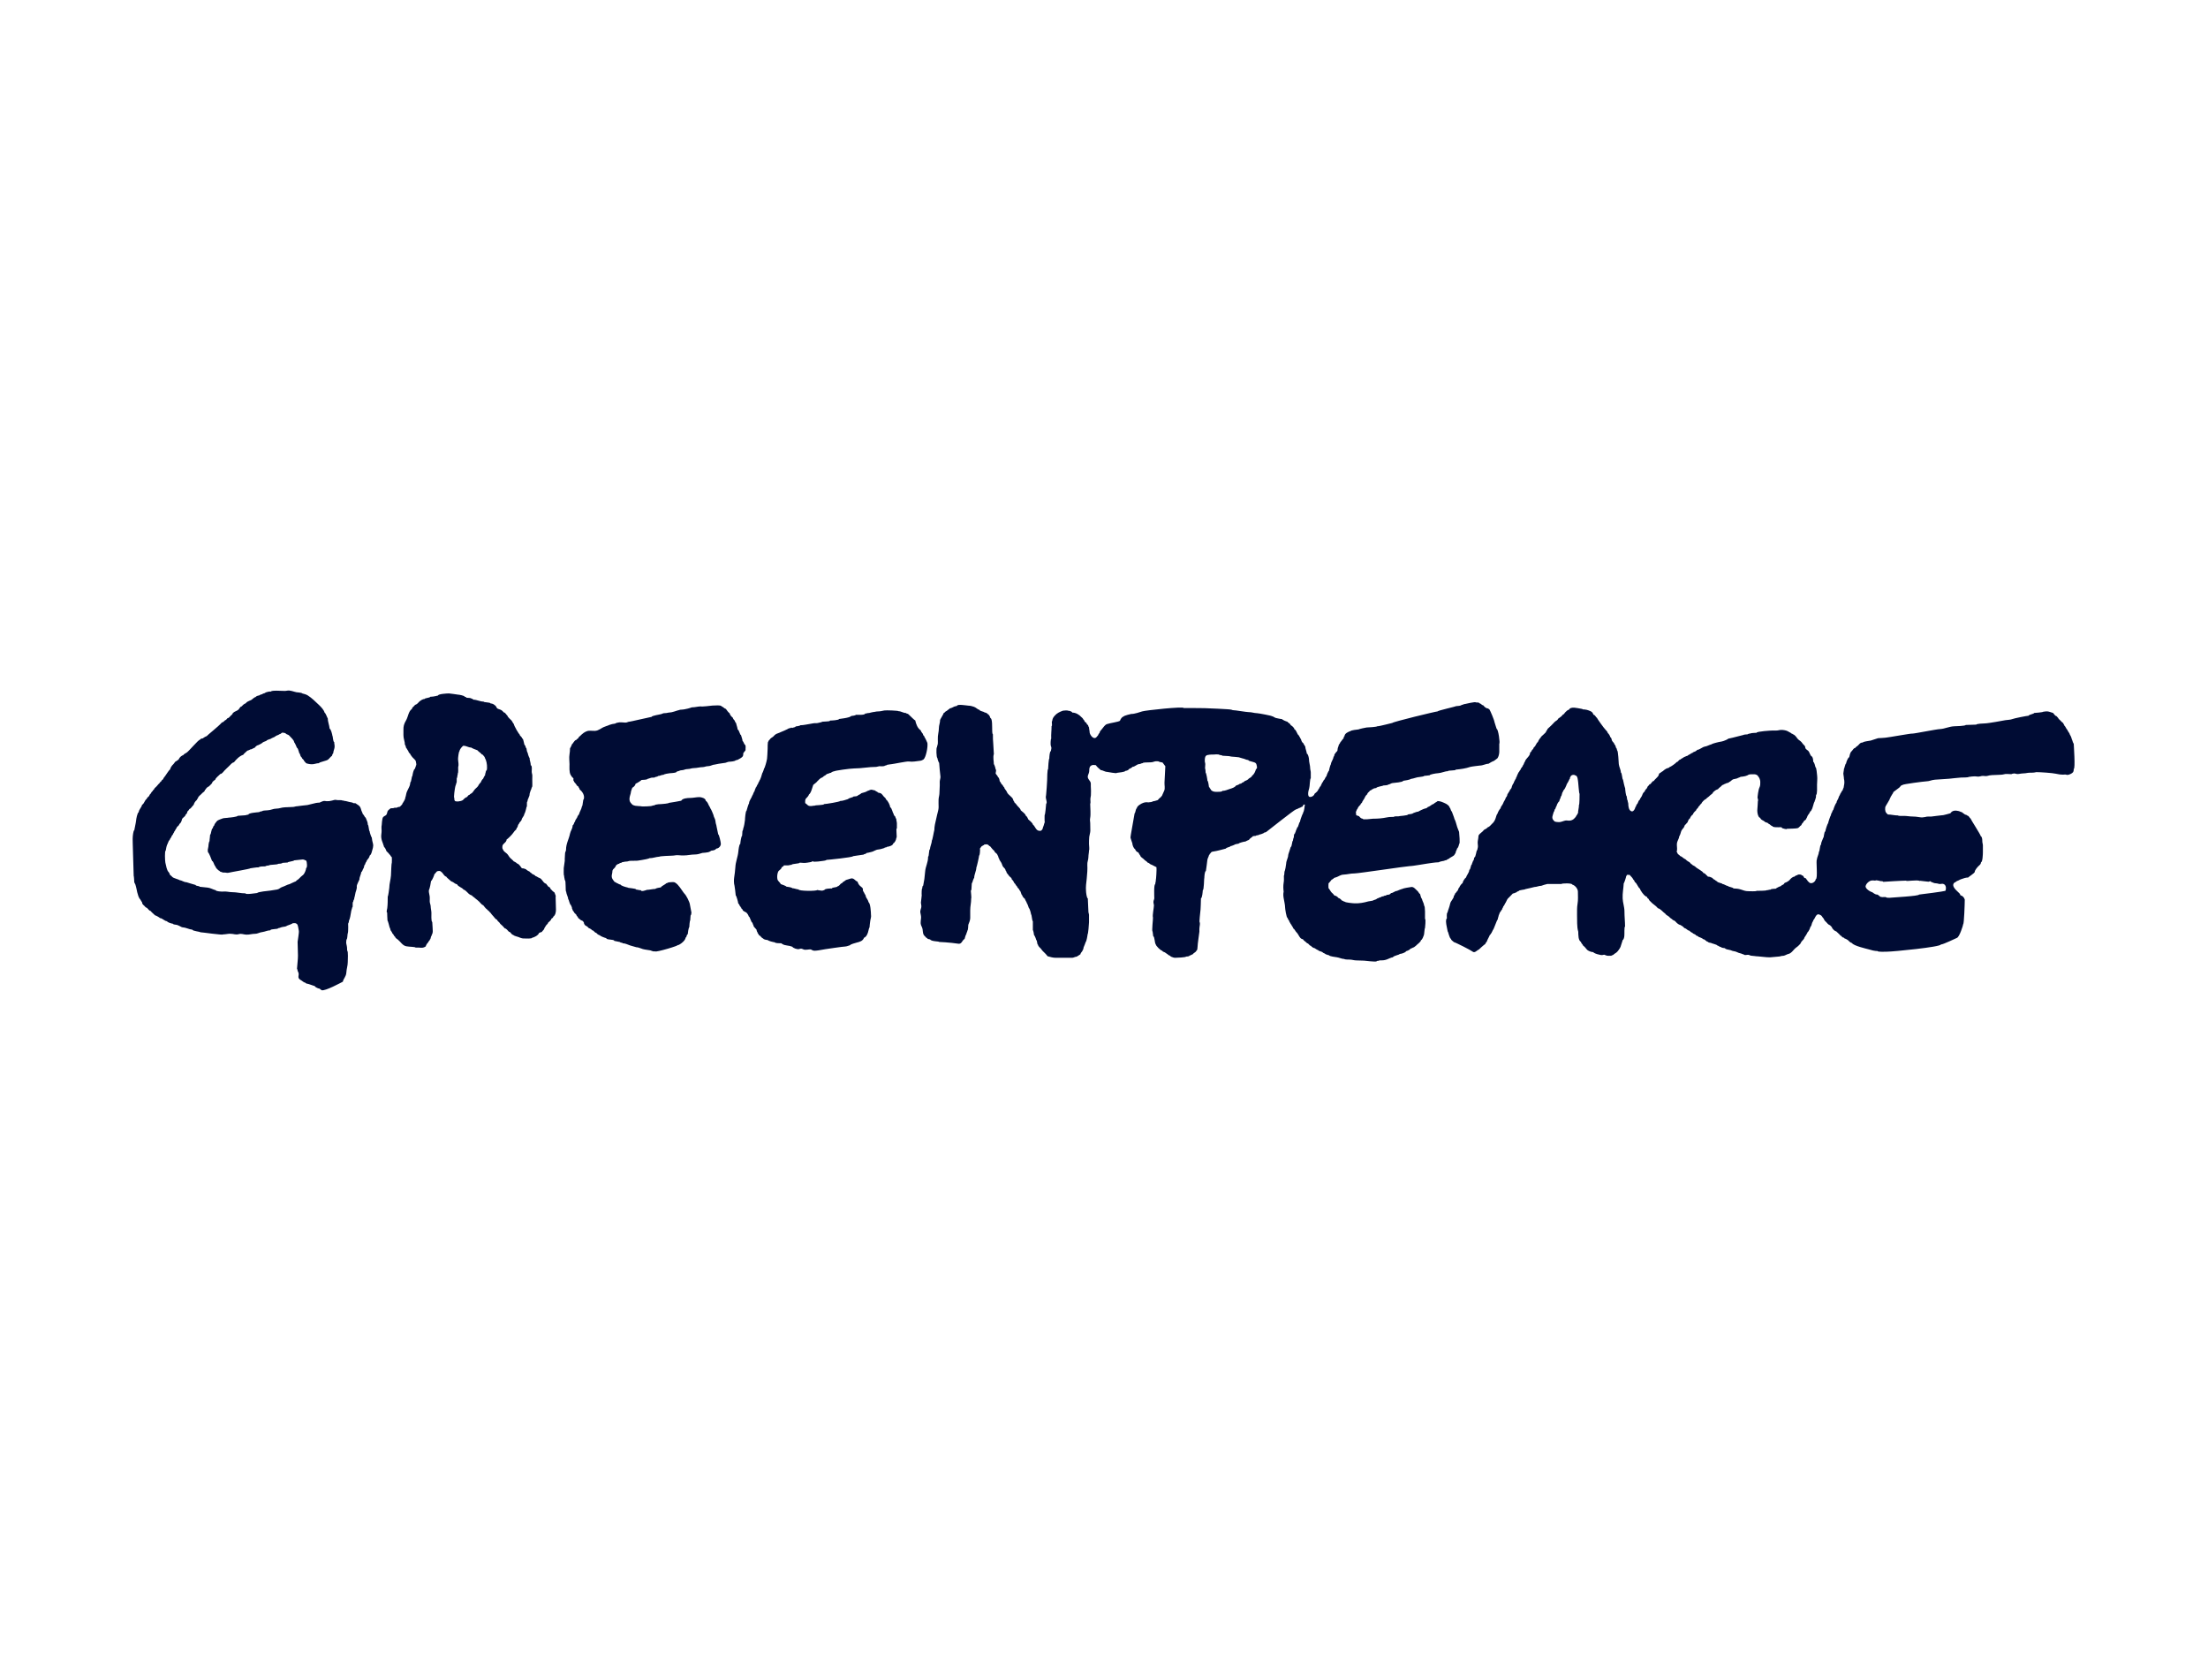
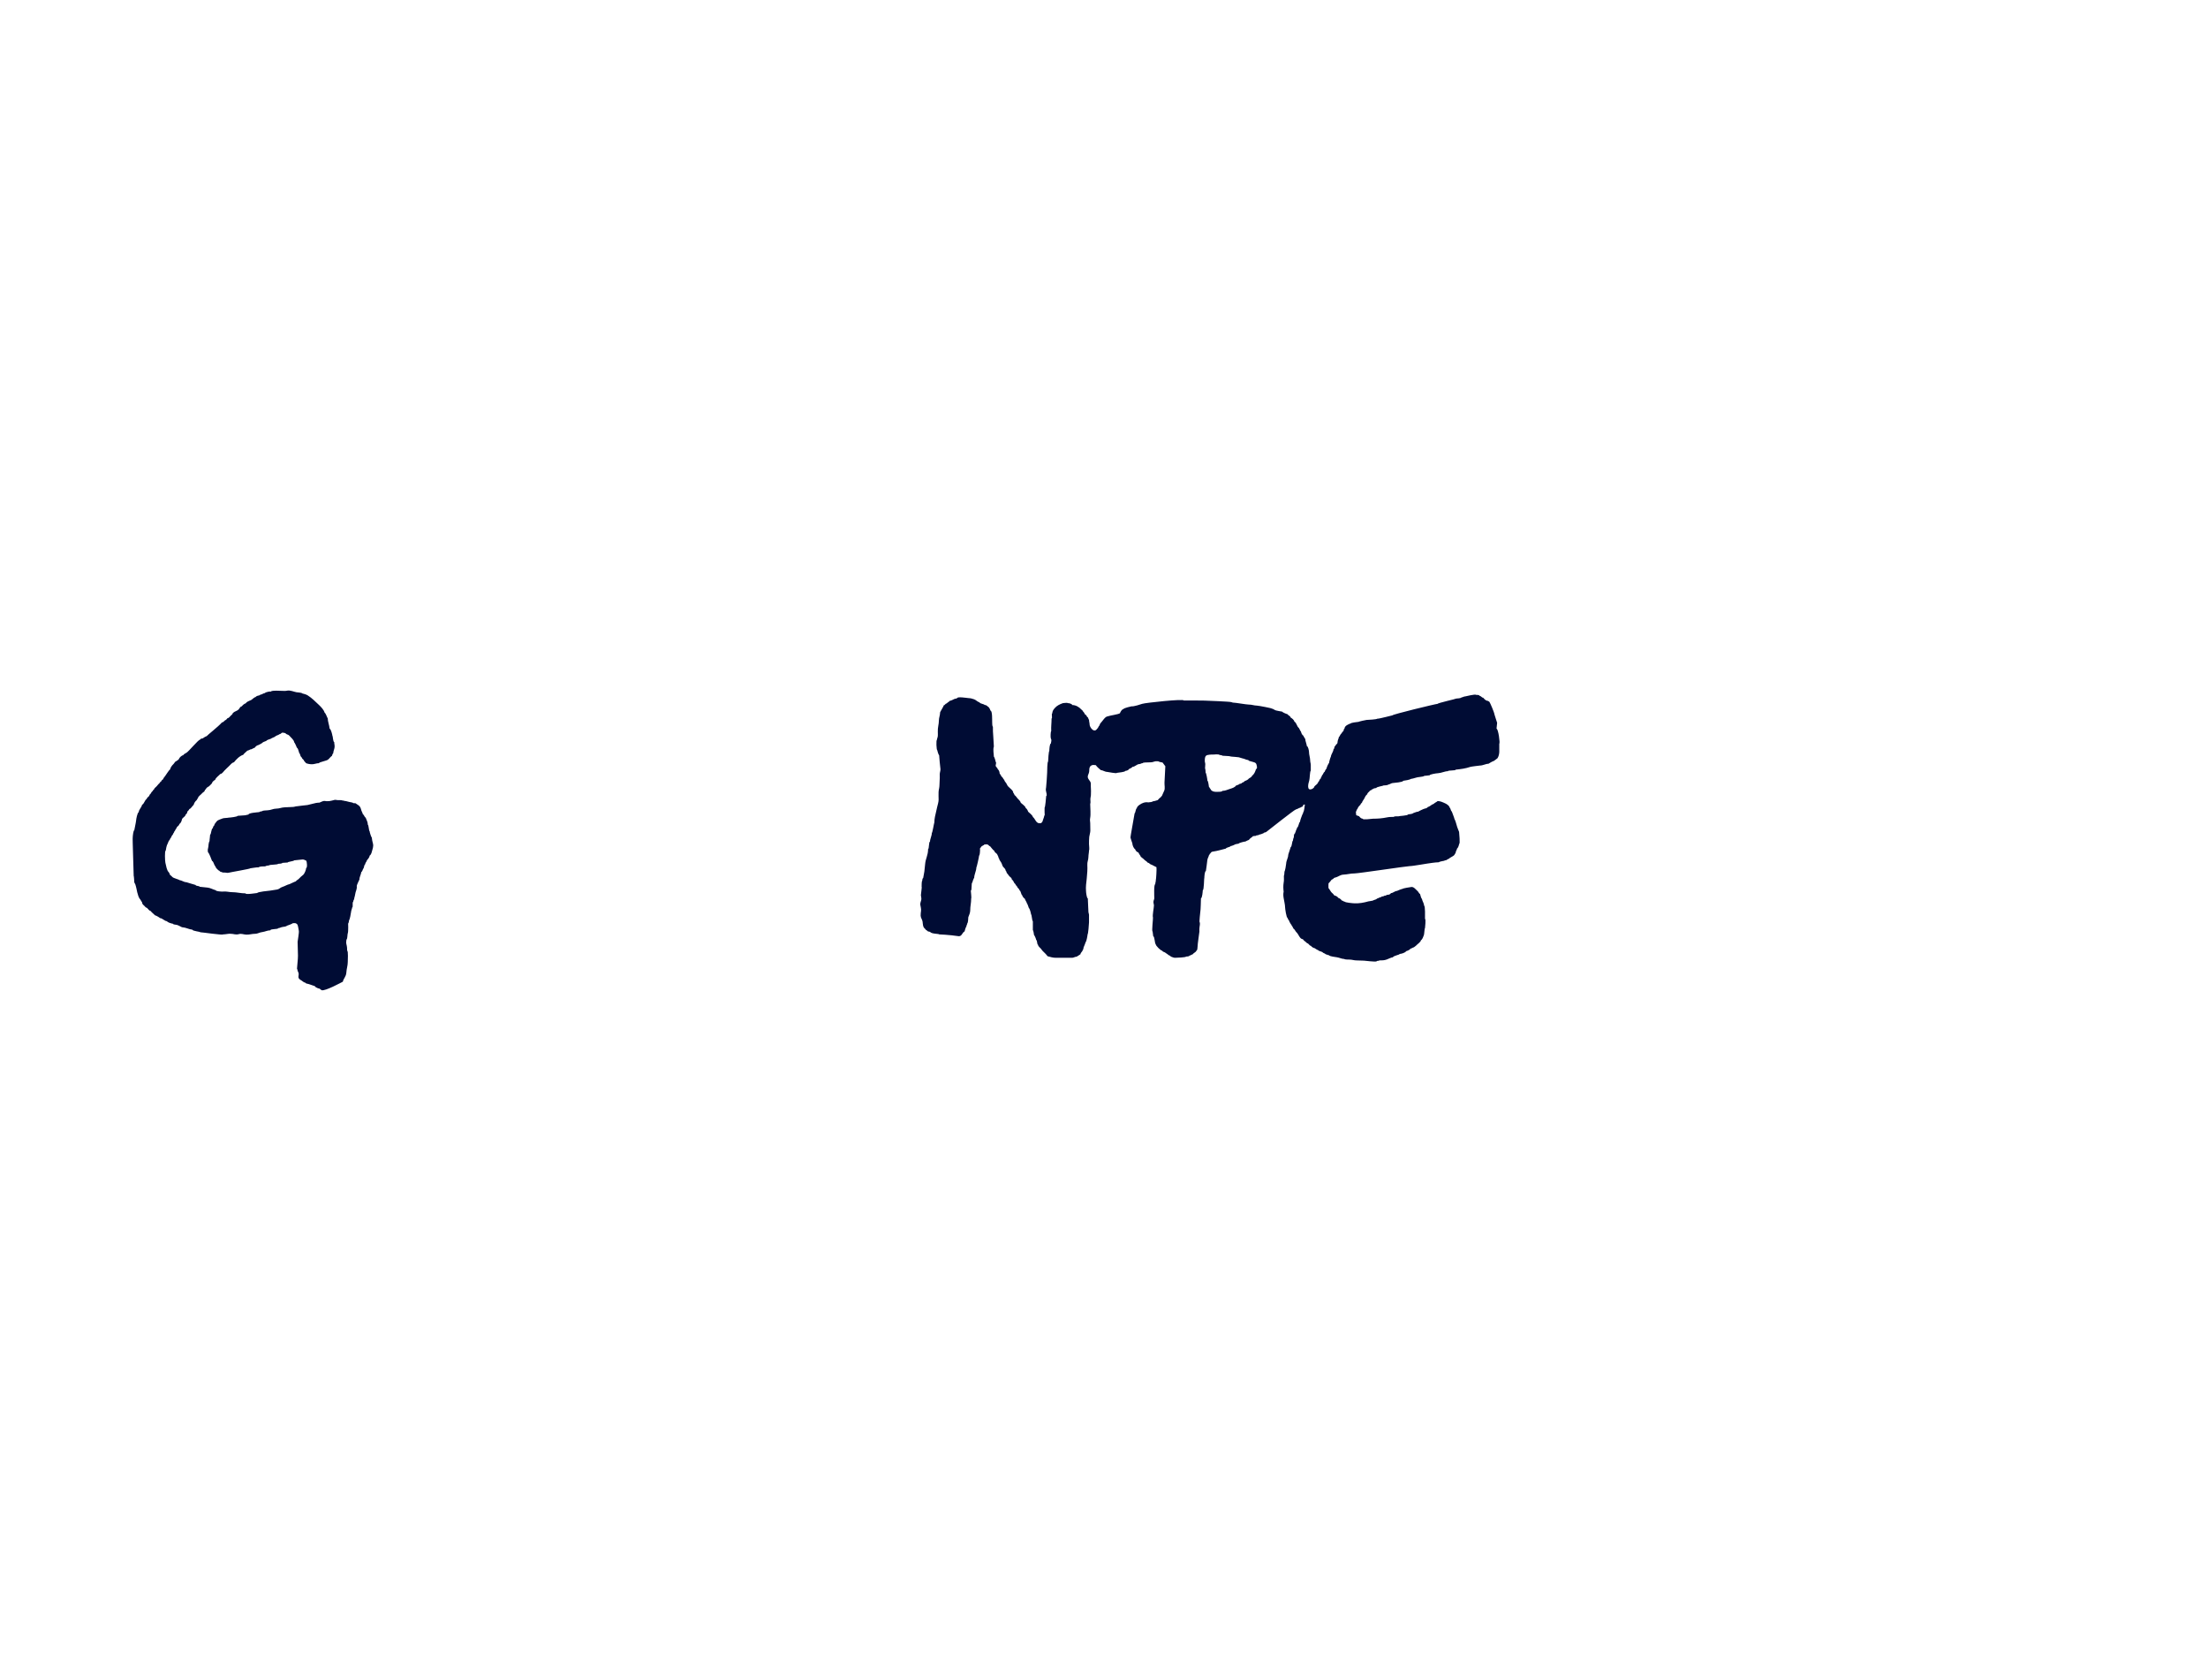
<svg xmlns="http://www.w3.org/2000/svg" width="184" height="140" viewBox="0 0 184 140">
  <g id="a">
-     <rect width="184" height="140" fill="none" />
-   </g>
+     </g>
  <g id="b">
    <g id="c">
      <path id="d" d="M15.79,67.4c-.02,.06-.14,.21-.18,.23,0,.1-.06,.2-.15,.26,0,.16-.27,.23-.3,.4-.03,.15-.1,.3-.22,.38,0,.14-.23,.2-.23,.34-.07,.04-.13,.26-.18,.26,0,.1-.11,.16-.13,.28-.05,.03-.13,.16-.13,.23-.12,.06-.08,.22-.21,.28,0,.09-.1,.19-.1,.28-.05,0-.15,.47-.15,.54-.1,0-.06,.86-.03,1,.08,.3,.1,.61,.28,.8,.05,.05,.08,.14,.1,.21,.04,.02,.17,.15,.21,.19,.07,.09,.57,.21,.57,.25,.25,.04,.38,.18,.59,.18,0,0,.7,.22,.77,.23,0,.1,.34,.07,.34,.15,.22,.02,.44,.04,.66,.07,.22,.02,.45,.16,.68,.22,0,.09,.48,.12,.6,.11,.29-.03,.51,.05,.75,.05,.39,0,.74,.1,1.13,.1,0,.13,.91-.03,.98-.03,0-.09,.95-.19,1.08-.2,.19-.03,.38-.06,.57-.09,.19-.03,.25-.16,.45-.22,.25-.08,.36-.18,.59-.23,0,0,.48-.23,.52-.23,.07-.11,.2-.14,.27-.23,.07-.09,.23-.22,.34-.31,.12-.1,.25-.43,.25-.57,.11,0,.08-.53,0-.62-.14-.05-.19-.11-.34-.09-.23,.02-.42,.05-.66,.07,0,.07-.54,.11-.54,.18-.16,0-.32,.03-.44,.03,0,.06-.28,.08-.36,.08,0,.08-.75,.06-.75,.13-.05,0-.31,.04-.31,.08-.09,0-.54,0-.54,.08-.18-.01-.66,.08-.7,.08,0,.05-1.68,.33-1.81,.37-.17,.04-.24-.03-.41-.01-.15,0-.19-.07-.29-.07-.04-.08-.06-.02-.1-.1-.08,0-.1-.08-.17-.13-.11-.08-.11-.2-.19-.28-.05-.05-.13-.39-.23-.39-.04-.12-.27-.72-.34-.72,0-.13-.04-.16,0-.3,.03-.12,.05-.27,.05-.36,0-.04,.05-.27,.08-.27,0-.18,.05-.4,.05-.54,.09,0,.09-.54,.23-.54,0-.08,.03-.17,.1-.21,.04-.16,.12-.23,.22-.36,.1-.13,.36-.18,.51-.25,.07-.03,.48-.04,.48-.06,.1,0,.75-.07,.75-.15,.16,0,.36-.04,.55-.04,.16,0,.23-.06,.35-.06,0-.15,.74-.19,.9-.21,0-.03,.21-.08,.26-.08,0-.06,.35-.06,.43-.07,.29-.01,.47-.14,.73-.14s.43-.1,.71-.11c.22-.01,.45-.02,.67-.03,.14,0,.22-.06,.37-.06,0,0,.77-.1,.85-.1,0,0,.35-.08,.41-.1,.19-.06,.42-.1,.59-.1,0,0,.19-.09,.23-.1,.16-.07,.24-.03,.37-.02,.14,.01,.3-.01,.44-.05,.12-.03,.27-.09,.38-.05,.07,.03,.47-.01,.47,.04,.14,0,.18,.05,.31,.05,0,.01,.52,.13,.57,.13,0,.06,.19,.05,.23,.05,.08,.06,.17,.12,.25,.17,.11,.07,.18,.2,.21,.32,.04,.18,.12,.27,.16,.43,.11,.05,.12,.23,.23,.28,.08,.23,.18,.36,.18,.59,.07,0,.09,.54,.15,.54,0,.08,.14,.52,.18,.52,.02,.19,.05,.34,.1,.52,.06,.23-.04,.47-.1,.69-.02,.09-.09,.27-.18,.31,0,.07-.06,.19-.1,.23-.05,.05-.16,.19-.16,.26-.03,0-.13,.22-.13,.26-.07,0-.08,.34-.15,.34-.02,.07-.1,.28-.16,.28,0,.18-.15,.39-.15,.62,0,0-.23,.47-.22,.53,.03,.31-.1,.42-.14,.73-.02,.16-.08,.26-.08,.39-.03,0-.08,.16-.08,.21-.09,0,.01,.46-.08,.46-.03,.17-.08,.22-.1,.41-.01,.1-.11,.65-.16,.65,0,.05-.04,.28-.08,.28,0,.23,.02,.39,0,.62,0,.16-.06,.24-.06,.43,0,.06-.03,.29-.08,.29,0,.13-.05,.23,0,.4,.05,.19,.06,.34,.06,.53,.1,0,.05,.83,.05,.94,0,.31-.1,.55-.12,.89-.02,.33-.24,.49-.29,.75-.14,.07-1.47,.8-1.77,.71-.07-.02-.03-.07-.11-.07,0-.06-.14-.08-.19-.09-.09-.03-.24-.11-.28-.19-.05,0-.57-.2-.57-.18-.05,0-.21-.05-.21-.1-.05,0-.14-.04-.18-.08-.13-.13-.42-.19-.39-.43,.01-.14,.05-.22-.02-.37-.05-.05-.07-.28-.1-.28,.02-.41,.08-.72,.08-1.09,0-.39-.03-.8-.03-1.15-.01,0,.14-.81,.1-.93-.04-.15-.05-.46-.15-.55-.12-.11-.2-.08-.36-.07,0,.03-.4,.19-.49,.21,0,.05-.29,.1-.35,.1-.15,.02-.25,.1-.37,.1,0,.11-.65,.04-.65,.18-.24,0-.43,.11-.65,.14-.28,.03-.38,.15-.65,.15-.23,0-.44,.08-.71,.07-.23-.01-.4-.11-.63-.04-.25,.07-.42-.03-.64-.03-.16-.03-.44,.05-.67,.05,0,.08-1.73-.18-1.89-.18,0-.05-.65-.1-.65-.21-.33-.04-.51-.18-.88-.21-.16-.07-.36-.21-.53-.21-.05,0-.22-.03-.22-.08-.08,0-.49-.12-.49-.21-.2,0-.39-.26-.59-.26,0-.03-.34-.23-.41-.23-.1-.11-.31-.26-.36-.36-.1,0-.24-.18-.31-.26-.07,0-.2-.13-.23-.18-.11-.09-.18-.16-.18-.28,0,0-.14-.21-.16-.26-.03,0-.14-.21-.15-.26-.07-.21-.13-.44-.16-.63-.02-.12-.06-.23-.09-.34-.01-.04-.09-.16-.09-.18,0-.05-.03-.55-.05-.55,0-.3-.11-3.2-.08-3.2,0-.08,.05-.59,.13-.59,0-.04,.13-.6,.15-.8,0-.09,.11-.7,.22-.7,0-.21,.23-.39,.28-.62,.19-.1,.22-.41,.39-.49,0-.14,.23-.19,.23-.34,.13-.09,.14-.25,.26-.31,0-.09,.15-.13,.15-.23,.14-.12,.23-.22,.34-.36,.1-.05,.12-.19,.23-.23,.03-.1,.08-.12,.16-.18,0-.05,.04-.12,.08-.15,.08-.08,.42-.65,.49-.65,.04-.17,.15-.33,.29-.46,.07-.06,.13-.24,.25-.24,.03-.06,.08-.04,.08-.08,.09,0,.05-.06,.13-.1,0-.1,.24-.31,.34-.31,.08-.11,.16-.14,.28-.21,.19-.11,.96-1.06,1.14-1.1,.03-.07,.17-.1,.23-.1,0-.02,.26-.18,.31-.18,.04-.07,1.02-.84,1.27-1.14,.08,0,.21-.12,.26-.18,.1-.03,.14-.1,.21-.18,.06,0,.13-.05,.17-.1,.05-.07,.13-.13,.19-.19,.09-.08,.04-.09,.1-.15,.13-.13,.34-.16,.46-.28,.07-.07,.14-.26,.26-.26,.11-.13,.2-.21,.34-.26,.13-.2,.42-.21,.54-.34,.05-.05,.22-.18,.28-.18,.04-.08,.23-.13,.34-.15,0-.06,.26-.07,.26-.13,.06-.01,.23-.06,.23-.1,.18-.06,.26-.08,.46-.08,0-.07,.36-.07,.44-.07,.24,0,.47,.01,.71,.02,.13,0,.23-.05,.39-.03,.3,.04,.5,.16,.77,.16,.05,0,.29,.04,.29,.08,.13,.03,.32,.08,.45,.16,.36,.23,.61,.49,.93,.79,.19,.18,.42,.42,.48,.65,.11,.06,.22,.46,.26,.46,0,.28,.13,.57,.16,.88,.1,0,.23,.52,.23,.59,.04,0,.05,.52,.15,.52,0,.17,.05,.26,.03,.44-.02,.17-.11,.33-.11,.49-.03,0-.1,.16-.1,.21-.13,.09-.21,.22-.33,.32-.12,.11-.76,.21-.76,.3-.23,0-.4,.11-.66,.09-.12-.01-.25-.03-.37-.07-.1-.04-.13-.15-.21-.2,0-.12-.18-.16-.18-.28-.09-.04-.16-.23-.16-.31-.1,0-.11-.45-.26-.52,0-.03-.2-.46-.23-.46,0-.17-.28-.4-.4-.54-.1-.12-.27-.09-.32-.21-.17-.03-.29-.1-.39,.05-.09,0-.18,.1-.27,.12-.14,.03-.23,.16-.36,.19-.04,.01-.25,.12-.25,.13-.09,0-.17,.07-.28,.1,0,.07-.28,.12-.34,.18-.11,.11-.26,.16-.39,.23-.09,0-.23,.13-.28,.21-.15,.04-.24,.15-.39,.15,0,.02-.19,.1-.23,.1-.09,.1-.29,.24-.34,.34-.31,.1-.58,.38-.77,.62-.17,.04-.28,.19-.41,.32-.13,.14-.26,.23-.39,.38-.09,.1-.21,.28-.34,.28-.09,.11-.41,.34-.41,.46-.1,.08-.28,.19-.28,.31-.08,.07-.26,.31-.36,.31-.03,.06-.08,.04-.08,.08-.09,.06-.06,.13-.16,.18,0,.14-.15,.17-.22,.26-.09,.12-.35,.27-.35,.41-.03,0-.09,.16-.13,.19-.1,.07-.2,.24-.23,.37-.11,.09-.25,.36-.39,.36" fill="#000c34" fill-rule="evenodd" />
-       <path id="e" d="M52.95,65.36c-.03,.11-.16,.23-.26,.28-.06,.18-.11,.26-.13,.46-.1,.33-.21,.65,.1,.9,0,.06,.2,.13,.27,.14,.18,.01,.29,.04,.48,.04,0,.04,.96,.01,.96-.05,.05,0,.26-.05,.26-.08,.18-.03,.29-.05,.49-.05,.06,0,.62-.05,.62-.1,.21-.02,.93-.16,1.03-.18,.1-.2,.52-.23,.74-.23,.26,0,.51-.07,.77-.07,.17,0,.53,.1,.53,.3,.09,.06,.17,.18,.21,.28,.05,.14,.13,.21,.18,.36,.03,0,.24,.49,.25,.54,.04,.24,.16,.3,.18,.58,.01,.16,.07,.24,.09,.42,0,0,.11,.54,.13,.62,.07,0,.22,.66,.22,.79,0,.22-.21,.4-.38,.4-.1,.15-.27,.15-.44,.18,0,.03-.17,.11-.22,.12-.15,.03-.32,.05-.5,.06-.19,.06-.4,.13-.6,.13-.34,0-.63,.08-.94,.08-.13,0-.31,0-.48-.02-.16-.02-.31,.04-.52,.04-.11,0-1.03,.04-1.03,.08-.36,.03-.53,.13-.85,.13,0,.04-.53,.14-.62,.15-.14,.01-.29,.06-.43,.06-.18,0-.38,0-.56,.01-.11,.01-.18,.06-.3,.06-.15,0-.25,.05-.36,.05,0,.08-.23,.04-.23,.13-.1,0-.21,.08-.28,.15,0,.08-.16,.26-.23,.31-.1,.11-.05,.23-.09,.36-.09,.34,.02,.46,.21,.7,.09,0,.19,.13,.28,.13,0,.02,.19,.1,.23,.1,0,.08,.44,.21,.57,.23,0,.06,.72,.06,.72,.18,.13,0,.22,.05,.39,.05,0,.15,.42,0,.49-.03,.26-.01,.51-.08,.72-.08,0-.06,.38-.12,.46-.13,0-.09,.37-.24,.44-.34,.09,0,.14-.08,.25-.08,.13,0,.21-.03,.31-.02,.15,.01,.17,.03,.29,.12,.05,.04,.18,.17,.18,.19,.11,.1,.42,.6,.5,.67,.11,.09,.43,.67,.45,.93,0,0,.11,.55,.12,.63,0,.06-.03,.24-.07,.24,0,.12-.03,.26-.03,.41-.04,0-.08,.49-.08,.57-.05,0-.13,.51-.13,.59-.13,.06-.05,.22-.18,.28,0,.3-.68,.73-.68,.61,.34,0-1.85,.65-1.85,.53-.14,.04-.28-.04-.41-.08-.18-.02-.28-.05-.45-.07-.22-.02-.49-.19-.71-.19,0,0-.46-.14-.52-.15-.21-.07-.4-.18-.62-.18,0-.07-.21-.03-.21-.1-.17-.03-.3-.07-.49-.1,0-.15-.67-.06-.67-.23-.06,0-.52-.17-.52-.23-.12-.03-.24-.11-.31-.21-.14,0-.2-.21-.34-.21-.03-.06-.22-.18-.28-.18-.05-.07-.21-.21-.28-.21-.08-.1-.13-.13-.13-.26-.02,0-.05-.1-.1-.13,0,0-.23-.09-.26-.16-.07-.05-.15-.09-.15-.18-.08-.04-.02-.06-.1-.1,0-.14-.23-.2-.23-.34-.07-.03-.1-.12-.12-.19-.03-.14-.04,.03-.04-.17,0,0-.08-.14-.08-.18-.12-.06-.17-.49-.23-.49,0-.2-.16-.42-.16-.62-.1,0,0-.98-.13-.98,0-.14-.05-.19-.05-.36-.05,0-.03-.56-.03-.64,0-.1,.12-.7,.08-.7,0-.18,.03-.39,.03-.53,0-.11,.08-.17,.08-.3,0-.51,.24-.87,.33-1.33,.05-.25,.22-.42,.22-.69,.06-.03,.13-.17,.13-.23,.02,0,.1-.15,.1-.21,.05-.03,.09-.18,.13-.18,0-.04,.11-.28,.16-.28,.07-.27,.21-.43,.26-.7,.07,0,.07-.59,.15-.59,.09-.31-.12-.64-.34-.8,0-.04-.04-.15-.08-.15,0-.15-.13-.11-.18-.23-.05-.12-.23-.23-.23-.34-.06,0-.03-.16-.03-.21-.11-.09-.16-.16-.23-.28-.14-.23-.1-.68-.1-.9,0-.27-.05-.53,0-.83,.03-.17,.04-.35,.04-.49,.01,0,.16-.29,.16-.34,.11-.07,.21-.36,.36-.36,.03-.06,.12-.11,.18-.16,0-.08,.1-.13,.16-.19,.16-.16,.32-.3,.54-.38,.21-.08,.46-.02,.68-.03,.34-.02,.52-.25,.82-.35,.32-.11,.46-.21,.88-.26,0-.04,.27-.1,.33-.1,.2,0,.26,0,.49,.02,.15,.01,.22-.07,.36-.08,.19-.02,1.81-.4,1.85-.4,0-.1,.69-.19,.8-.23,.14-.05,.15-.08,.34-.08,.13,0,.23-.05,.35-.05,.2,0,.61-.16,.66-.17,.13-.02,.17-.07,.34-.07,.22-.01,.33-.05,.53-.09,.04-.01,.32-.09,.32-.1,.29,0,.5-.08,.77-.08,0,.04,.83-.05,.96-.07,.09,0,.75-.06,.75,.07,.16,.04,.2,.17,.36,.21,.1,.13,.19,.28,.31,.36,.03,.13,.15,.29,.26,.36,0,.04,.11,.23,.15,.23,.01,.05,.1,.23,.13,.23,.03,.17,.13,.41,.13,.54,.12,0,.19,.46,.28,.46,.04,.15,.13,.37,.13,.49,.04,0,.14,.24,.16,.28,.12,.06,.1,.23,.09,.35,0,.12,.02,.17-.09,.25-.04,.12-.1,.05-.1,.19,0,.21-.05,.25-.23,.37-.14,.09-.29,.17-.41,.17,0,.08-.43,.12-.53,.12-.17,.01-.27,.11-.46,.11-.09,0-.76,.12-.76,.13-.17,0-.33,.13-.53,.13s-.31,.08-.46,.08c-.23,0-.49,.08-.71,.08s-.34,.08-.53,.08c-.23,0-.33,.1-.52,.1-.15,0-.25,.1-.39,.1,0,.13-.48,.14-.6,.15-.08,0-.51,.08-.51,.13-.2,0-.28,.1-.47,.1,0,.08-.28,.06-.28,.13-.06,0-.36,0-.36,.05-.08,0-.12,.05-.21,.05,0,.08-.41,.1-.52,.1,0,.03-.4,.29-.49,.31" fill="#000c34" fill-rule="evenodd" />
-       <path id="f" d="M65.14,72.28c-.05,.19-.24,.22-.3,.37-.07,.17-.09,.4-.06,.58,.03,.2,.2,.26,.29,.44,.09,.03,.46,.16,.46,.21,.07,0,.49,.07,.49,.13,.16,0,.38,.1,.52,.1,0,.15,1.55,.15,1.55,.05,.03,0,.19,.04,.26,.04,.04,0,.23,.04,.23-.01,.15,0,.01-.03,.13-.03,0-.12,.52-.13,.62-.13,0-.11,.4-.06,.47-.18,.09,0,.23-.16,.28-.23,.12,0,.16-.18,.28-.18,.03-.06,.2-.15,.26-.15,0,0,.24-.08,.29-.09,.27-.05,.33,.19,.56,.27,0,.06,.06,.17,.1,.23,.07,.11,.18,.17,.27,.26,.07,.07,.07,.09,.07,.2,0,.14,.06,.11,.1,.23,.04,.11,.14,.2,.14,.3,0,.09,.22,.33,.22,.48,.17,.08,.21,.87,.21,1.03,.04,.22-.04,.36-.06,.54-.02,.17-.05,.35-.06,.54-.02,0-.09,.22-.09,.27-.04,.2-.15,.51-.37,.59-.09,.26-.34,.34-.6,.4-.08,.02-.56,.15-.56,.22-.14,.03-.24,.1-.41,.11-.18,0-1.49,.2-1.64,.22-.19,.02-.97,.21-1.07,.09-.09,0-.04-.05-.13-.05,0-.05-.26,0-.31,0-.14,0-.19,.04-.35-.03-.14-.06-.19-.07-.33-.02-.15,.05-.52-.08-.58-.2-.09,0-.15-.06-.28-.07-.12-.01-.25-.05-.37-.07-.04,0-.26-.12-.26-.14-.09,0-.54,0-.54-.08-.11-.01-.57-.12-.57-.18-.14-.03-.36-.04-.41-.15-.11,0-.2-.22-.34-.26-.03-.13-.13-.13-.13-.26-.03,0-.08-.16-.08-.21-.01,0-.18-.21-.23-.26,0-.11-.1-.19-.1-.31-.12,0-.21-.52-.31-.52-.03-.11-.11-.24-.18-.31-.08-.08-.34-.13-.34-.28-.06-.04-.1-.05-.1-.13-.1-.07-.04-.11-.13-.16,0-.04-.1-.21-.13-.21,0-.09-.16-.67-.21-.67,0-.07-.09-.8-.1-.8-.06-.2-.06-.49-.03-.69,.04-.28,.08-.54,.1-.86,.02-.46,.21-.86,.25-1.32,.01-.12,.07-.62,.16-.62,0-.1,.08-.67,.15-.67,0-.11,.03-.27,.03-.41,.03,0,.08-.21,.08-.26,.03,0,.13-.57,.13-.65,0-.11,.05-.77,.13-.77,.02-.1,.18-.62,.21-.62,0-.22,.21-.44,.28-.67,.04,0,.1-.29,.18-.34,0-.11,.08-.19,.1-.31,.06,0,.11-.25,.18-.28,0-.09,.12-.22,.15-.34,.04,0,.21-.52,.21-.57,.02,0,.15-.34,.15-.39,.05,0,.23-.65,.23-.72,.03,0,.07-.85,.07-.95,0-.19,0-.36,.02-.51,.02-.09,.06-.06,.06-.14,.08-.06,.1-.12,.16-.18,.08-.08,.2-.12,.28-.22,.09-.11,.21-.18,.34-.22,.18-.06,.9-.38,.9-.41,.17,0-.02-.03,.18-.03,0-.08,.09,0,.13,0,0-.05,.26-.04,.26-.13,.06,0,.39-.05,.39-.1,.28,0,.58-.08,.86-.12,.17-.02,.23-.06,.43-.05,.16,.01,.3-.06,.49-.09,0-.08,.7-.01,.7-.13,.11,0,.75-.03,.75-.13,.27-.04,.57-.07,.83-.15,.05-.02,.18-.07,.18-.1,.08,0,.39-.05,.39-.1,.11,0,.77,.04,.77-.1,.12,0,.17-.05,.34-.05,0,0,.3-.08,.34-.08,.13,0,.21-.05,.37-.05,.19,0,.36-.04,.55-.08,.13-.03,1.19,.01,1.19,.06,.21,0,.38,.15,.62,.15,0,.06,.05-.01,.05,.05,.12,0,.17,.07,.25,.15,.08,.07,.42,.42,.47,.42,.07,.3,.18,.64,.46,.83,0,.06,.09,.19,.13,.23,.05,.05,.06,.12,.08,.18,.05,.02,.1,.1,.1,.15,.02,0,.23,.43,.24,.48,.06,.33-.12,1.21-.32,1.38-.09,.05-.17,.1-.28,.11-.33,.03-.58,.11-.96,.06-.17-.02-1.32,.22-1.41,.22-.11,0-.26,.05-.37,.05,0,.03-.17,.08-.21,.08,0,.06-.31,.05-.39,.05,0-.04-.25,.05-.32,.05-.64,0-1.22,.13-1.85,.13-.33,0-1.63,.19-1.63,.23-.06,0-.28,.08-.28,.13-.11,0-.17,.06-.3,.09-.12,.02-.18,.17-.29,.17-.04,.07-.21,.18-.28,.18-.04,.07-.09,.06-.14,.13-.06,.08-.15,.13-.22,.23-.09,.07-.17,.14-.26,.21-.04,.11-.07,.23-.11,.34-.05,.15-.12,.37-.25,.46,0,.06-.13,.23-.18,.27-.17,.13-.13,.31-.13,.45,.16,.08,.18,.22,.38,.24,.17,.02,.26-.03,.42-.03,0-.05,.77-.03,.77-.13,.15,0,1.34-.19,1.34-.26,.23,0,.45-.1,.67-.16,0-.08,.44-.14,.44-.21,.17-.02,.33,0,.41-.13,.06,0,.23-.11,.26-.15,.07-.02,.47-.12,.47-.18,.08,0,.22-.1,.34-.11,.11,0,.17,.05,.28,.05,0,0,.19,.13,.23,.13,.04,.08,.13,.08,.22,.1,.13,.04,.06,.02,.16,.1,.08,.07,.09,.13,.18,.21,.06,.05,.17,.16,.17,.23,.15,.1,.34,.48,.34,.65,.13,0,.22,.52,.28,.52,0,.07,.05,.19,.13,.23,0,.04,.09,.23,.1,.23,0,.12,.05,.24,.05,.36v.41c-.11,0,.05,.8-.05,.8,0,.13-.11,.39-.26,.46,0,.17-.39,.28-.52,.28,0,.07-.21,.03-.21,.1-.17,.04-.29,.1-.48,.12-.28,.02-.38,.17-.66,.22,0,.01-.3,.07-.36,.08,0,.08-.23,.08-.23,.13-.22,.02-.83,.13-.88,.13,0,.1-2.13,.31-2.22,.31,0,.04-.21,.08-.26,.08,0,0-.88,.14-.88,.03-.05,0-.07,.05-.15,.07-.1,.02-.2,.03-.3,.05-.22,.04-.42,.02-.64,0,0,.1-.67,.08-.67,.18-.13,0-.21,.05-.34,.05h-.31c0,.06-.13,.14-.18,.15" fill="#000c34" fill-rule="evenodd" />
-       <path id="g" d="M104.33,64.69s-.22,.18-.26,.18c-.04,.09-.24,.18-.34,.21-.03,.05-.15,.13-.21,.13-.04,.07-.13,.1-.21,.1,0,.04-.26,.14-.31,.15-.11,.16-.33,.22-.52,.28-.21,.07-.4,.16-.62,.16,0,.09-.37,.08-.43,.08-.18,0-.32,0-.47-.11-.05-.08-.08-.06-.08-.13-.1-.07-.04-.11-.13-.16-.02-.09-.06-.52-.13-.52,0-.09-.1-.67-.15-.67,0-.06-.02-.36-.05-.36,0-.12,.01-.23,.02-.35,0-.12-.05-.18-.04-.31,0-.2,.01-.42,.24-.46,.2-.04,.38-.04,.58-.04,.15-.03,.21,0,.36,0,0,.06,.28,.04,.28,.1,.19,0,.31,.03,.49,.03,.12,0,.22,.05,.34,.05,.15,0,.36,.04,.54,.05,0,0,.26,.08,.3,.09,.19,.03,.33,.14,.5,.14,0,.13,.53,.12,.64,.29,.05,.07,.15,.46,0,.46-.08,.24-.14,.42-.36,.59m20.4-3.95c.15,0,.31,1.24,.23,1.24,0,.05,0,.53,0,.7-.01,.18-.05,.37-.15,.52-.05,.04-.31,.24-.31,.23-.06,0-.44,.22-.44,.23-.23,0-.46,.15-.72,.15,0,0-.7,.08-.79,.11-.41,.14-.82,.19-1.22,.23,0,.1-.65,.04-.65,.13-.27,0-.52,.15-.84,.17-.11,0-.68,.09-.68,.17-.16,.01-.34,.05-.46,.05,0,.05-.28,.08-.36,.09-.3,.02-.44,.12-.77,.17,0,.05-.54,.15-.62,.15,0,.12-.75,.17-.9,.19-.13,.02-.22,.12-.34,.12,0,.06-.34,.08-.41,.08,0,.04-.59,.11-.59,.21-.05,0-.26,.04-.26,.08-.1,0-.15,.13-.26,.13-.06,.12-.23,.18-.23,.31-.09,.06-.17,.18-.21,.28-.02,.05-.11,.21-.13,.21-.04,.11-.07,.08-.1,.21-.05,.03-.13,.12-.13,.18-.07,.05-.23,.23-.23,.31-.07,.04-.13,.28-.15,.28,0,.09,.02,.19,.03,.28,.08,.03,.15,.05,.23,.08,.09,.11,.19,.21,.31,.21,0,.12,.74,0,.86,0,.4,0,.77-.03,1.16-.11,.19-.04,.37-.04,.57-.04,0-.06,.31-.05,.39-.05,0-.03,.8-.05,.8-.16,.08-.01,.41-.04,.41-.1,.15-.04,.29-.13,.44-.13,0-.02,.44-.23,.53-.25,.09-.01,.23-.06,.27-.14,.05,0,.17-.07,.21-.1,.06-.06,.19-.13,.28-.16,.05-.08,.31-.18,.31-.23,.24,0,.42,.09,.64,.19,.12,.05,.37,.21,.37,.36,.08,0,.1,.31,.18,.31,.08,.24,.18,.44,.23,.65,.03,0,.18,.47,.19,.54,0,.05,.19,.52,.19,.52,0,.09,.11,1.01,0,1.01,0,.08-.1,.36-.16,.36,0,.04-.08,.23-.1,.23,0,.12-.07,.23-.15,.34-.06,.08-.41,.23-.41,.28-.03,0-.23,.11-.23,.13-.12,0-.2,.08-.32,.08-.04,0-.32,.07-.32,.1-.19,0-.36,.03-.55,.05-.43,.05-1.66,.28-1.87,.27-.23,0-4.28,.61-4.6,.61-.36,0-.55,.08-.93,.1-.24,.01-.39,.15-.6,.22-.09,.03-.19,.03-.23,.12-.09,0-.06,.08-.15,.08-.08,.1-.17,.23-.26,.31-.02,.16,0,.26,0,.41,.05,0,.19,.3,.26,.35,.07,.05,.18,.17,.23,.25,.11,0,.27,.11,.34,.21,.08,0,.24,.14,.28,.21,.11,0,.14,.1,.26,.1,0,.06,.65,.13,.78,.13,.39,.02,.79-.05,1.17-.16,.07-.02,.43-.05,.43-.1,.05-.01,.28-.08,.28-.13,.16-.04,.18-.1,.36-.13,0-.07,.23-.04,.23-.1,.05,0,.23-.04,.23-.08,.18-.02,.25-.01,.36-.15,.16,0,.32-.18,.49-.18,0-.01,.43-.18,.49-.18,0-.04,.63-.14,.72-.15,.2-.02,.36,.21,.5,.33,.09,.07,.12,.21,.22,.26,.02,.08,.1,.39,.15,.39,.05,.24,.18,.37,.18,.57,.11,0,.08,.95,.08,1.11,.09,0,0,.73,0,.77-.04,0-.06,.49-.09,.57-.05,.14-.13,.38-.25,.44,0,.14-.32,.34-.41,.45-.06,.06-.21,.17-.28,.17,0,.02-.15,.08-.18,.08-.05,.1-.26,.18-.36,.21-.07,.13-.42,.23-.54,.23,0,.08-.49,.13-.57,.28-.12,0-.36,.13-.5,.18-.22,.08-.4,.08-.64,.08,0,.07-.21,0-.21,.08-.16,.05-.92-.05-1.06-.06-.21,0-.42-.01-.63-.02-.19,0-.37-.07-.56-.07-.07,0-.44,0-.44-.05-.21,0-.41-.11-.61-.14-.11-.02-.66-.08-.66-.17-.09,0-.16-.06-.28-.08,0-.02-.2-.13-.23-.13-.05-.11-.39-.13-.39-.21-.04,0-.28-.14-.28-.16-.13-.03-.26-.1-.34-.21-.13,0-.18-.21-.31-.21-.1-.12-.3-.22-.36-.34-.25,0-.36-.42-.51-.55-.12-.11-.17-.29-.29-.35,0-.08-.05-.08-.08-.18-.09-.05-.03-.13-.13-.18-.03-.11-.13-.17-.13-.28-.03,0-.13-.19-.13-.23-.1,0-.21-.78-.21-.89,0-.21-.08-.51-.12-.77-.03-.17-.04-.36,0-.53-.03-.24-.04-.49,0-.74,.04-.19,.02-.39,.02-.58,.03,0,.05-.3,.05-.36,.04,0,.14-.57,.14-.66,.01-.26,.17-.48,.17-.71-.02,0,.21-.63,.21-.67,.1,0,.11-.52,.18-.52,0-.05,.05-.28,.08-.28,0-.11,0-.29,.1-.34,.02-.12,.08-.15,.08-.26,.02,0,.1-.19,.1-.23,.1,0,.15-.46,.23-.46,.04-.24,.11-.36,.18-.57,.03-.09,.1-.17,.1-.26,.06,0,.12-.54,.13-.62-.1,0-.14,0-.18,.16-.12,.03-.21,.13-.31,.13,0,.02-.21,.11-.26,.12-.13,.02-2.3,1.75-2.36,1.79-.1,.08-.14,.13-.27,.13,0,.06-.37,.18-.44,.18,0,.07-.26,.03-.26,.1-.09,0-.17,.02-.26,.03-.02,.05-.08,.08-.12,.11-.07,.04-.16,.13-.21,.2-.03,0-.28,.12-.28,.13-.09,0-.57,.12-.57,.18-.06,0-.36,.06-.36,.1-.1,.03-.21,.1-.31,.1,0,.08-.39,.12-.39,.21-.33,.08-.71,.2-1.08,.25-.14,.02-.15,.06-.23,.17-.06,0-.03,.09-.1,.13-.04,.17-.12,.25-.14,.42-.03,.32-.08,.58-.12,.9-.1,0-.13,.48-.13,.59-.03,0-.02,1.01-.13,1.01,0,.1-.05,.67-.15,.67,0,.11-.03,1.08-.05,1.08,0,.1-.12,.93-.05,.93,.03,.12,0,.27-.02,.4-.02,.12-.01,.2-.01,.37,0,.05-.16,1.1-.15,1.23,0,.12-.03,.19-.03,.28-.02,0-.09,.13-.13,.17-.09,.08-.2,.13-.26,.22-.08,0-.17,.1-.26,.1,0,.07-.23,.08-.28,.08,0,.07-.78,.1-.91,.1-.14,0-.21-.05-.36-.1,0-.03-.16-.13-.21-.13-.04-.08-.17-.12-.23-.18-.08-.08-.22-.06-.28-.18-.12,0-.54-.41-.54-.54-.09-.05-.08-.63-.21-.67-.02-.13-.03-.26-.05-.39-.09,0,.05-1.1,.03-1.16-.06-.19,.08-.82,.08-1,0-.12-.05-.21-.04-.32,.01-.13,.07-.19,.07-.29,0-.13-.05-1.17,.08-1.17,0-.13,.05-.2,.05-.36,.02,0,.08-.93,.05-1.06-.05-.03-.41-.2-.41-.21-.11,0-.19-.16-.31-.16-.08-.12-.23-.17-.32-.28-.07-.09-.3-.19-.3-.31-.03,0-.14-.23-.18-.28-.11,0-.23-.16-.26-.26-.13-.07-.23-.36-.23-.49,0,0-.15-.43-.15-.46-.04,0,.34-1.96,.34-2.04,.07,0,.09-.41,.18-.41,0-.19,.38-.41,.54-.46,.15-.05,.24-.06,.43-.04,.08,0,.37-.04,.37-.09,.13,0,.28-.07,.41-.1,.07-.08,.13-.16,.22-.22,.09-.05,.03-.08,.12-.12,.05-.14,.14-.29,.2-.45,.08-.19,.01-.46,.02-.67,.02-.45,.04-.91,.07-1.36,.01,0-.22-.28-.23-.31-.07-.01-.34-.06-.34-.1-.14,0-.21-.03-.38,.03-.17,.07-.35,.05-.52,.06-.08,0-.41,0-.41,.06-.12,0-.18,.08-.3,.08-.18,0-.36,.23-.56,.23,0,.04-.21,.16-.26,.16-.08,.12-.19,.16-.34,.18,0,.09-.57,.14-.7,.16,0,.08-.76-.08-.81-.08-.18,0-.38-.15-.53-.15-.14-.13-.31-.25-.41-.41-.2-.02-.3-.04-.43,.06-.11,.09-.12,.26-.12,.39,0,.15-.06,.27-.11,.41-.09,.31,.25,.42,.24,.69-.01,.3,.03,.52,.01,.82,0,.1,0,.21-.03,.31-.05,.19,.03,.38-.03,.57,0,.39,.06,.81-.01,1.19-.03,.15,.01,.23,.01,.38,0,.21,0,.42,.01,.63,0,.17-.07,.35-.09,.52-.02,.2-.02,.4-.02,.6,0,.07,.05,.52,0,.52,0,.2-.05,.37-.05,.56,0,.25-.11,.4-.09,.68,.02,.32-.01,.72-.05,1.12-.04,.36-.09,.69-.06,1.02,0,.12,.06,.63,.15,.63,0,.32,.05,.78,.05,1.1,0,.1,.05,.19,.05,.28,0,.17,0,.4,0,.61,0,.12-.07,1.01-.12,1.01,0,.09-.1,.62-.15,.62,0,.04-.18,.46-.18,.46,0,.05-.04,.23-.08,.23,0,.11-.18,.21-.18,.34-.04,.03-.34,.23-.34,.21-.12,0-.21,.08-.35,.09-.04,0-1.23,0-1.34,0-.28,0-.45-.06-.71-.13-.11-.14-.19-.23-.32-.35-.14-.11-.22-.29-.35-.39-.06-.05-.13-.15-.13-.22-.09,0-.06-.39-.15-.39,0-.06-.14-.41-.18-.41-.01-.08-.06-.41-.1-.41v-.75c-.07,0-.09-.57-.15-.57,0-.07-.12-.52-.18-.52-.02-.06-.13-.39-.16-.39-.04-.15-.13-.23-.18-.39-.08-.05-.21-.2-.21-.28-.11-.06-.12-.41-.23-.41,0-.13-.17-.19-.21-.34-.11-.08-.13-.23-.23-.28,0-.05-.16-.29-.21-.31,0-.14-.12-.16-.21-.27-.03-.04-.2-.27-.21-.27,0-.04-.04-.16-.08-.16,0-.08-.07-.2-.15-.27-.16-.14-.13-.27-.23-.43-.07-.11-.18-.25-.18-.35-.06,0-.05-.22-.13-.26,0-.15-.26-.21-.26-.36-.11-.06-.26-.28-.36-.39-.08,0-.08-.06-.14-.1-.09-.06-.13-.06-.24-.05-.04,0-.14,.01-.14,.07-.11,0-.08,.08-.18,.08,0,.07-.08,.05-.08,.13-.09,.04-.05,.12-.05,.21,0,.06-.02,.44-.08,.44,0,.11-.21,1.01-.23,1.01,0,.25-.18,.58-.18,.85-.03,0-.15,.33-.15,.39-.11,0-.02,.67-.13,.67,0,.06,.07,.65,.03,.65,0,.41-.08,.62-.08,1v.63c0,.19-.09,.39-.16,.57,0,.07-.02,.49-.08,.49,0,.12-.08,.16-.08,.28-.03,0-.15,.36-.15,.41-.22,.11-.22,.48-.58,.39-.08-.02-.89-.11-1.03-.11-.18,0-.34-.03-.51-.03,0-.06-.66-.03-.75-.21-.13-.03-.21-.02-.28-.13-.08,0-.09-.09-.16-.14-.17-.14-.16-.35-.19-.58-.03-.2-.15-.29-.16-.5,0-.13,.01-.26,.03-.39,.03-.19-.04-.35-.06-.53-.01-.14,.05-.26,.08-.39,.03-.16-.02-.24-.03-.4,0-.1,.1-.7,.06-.7,0-.07,0-.49,.05-.49,0-.06,.02-.23,.08-.23,.08-.37,.13-.72,.16-1.14,.04-.51,.25-.75,.25-1.28,.09,0,.05-.62,.16-.62,0-.23,.15-.48,.15-.72,.05,0,.17-.76,.21-.88,0-.29,.08-.62,.16-.95,.05-.21,.09-.42,.15-.63,.06-.22,.05-.41,.04-.63-.01-.21,0-.43,.05-.64,.04-.19,.02-.37,.04-.57,.02-.2,.01-.4,.01-.6,0-.13,.07-.3,.06-.42-.05-.4-.08-.77-.11-1.16-.04,0-.15-.35-.15-.41-.08,0-.11-.88-.03-.88,0-.1,.06-.18,.07-.32,.01-.14,0-.15,0-.34-.02-.35,.09-.62,.09-.96,0-.21,.1-.42,.1-.66-.02,0,.31-.53,.31-.59,.09,0,.13-.15,.23-.15,.06-.07,.28-.2,.28-.23,.11,0,.16-.06,.28-.1,0-.03,.25-.09,.31-.1,0-.17,.8-.03,.94-.02,.2,.01,.31,.04,.48,.1,.17,.06,.28,.21,.46,.26,0,.1,.41,.14,.41,.21,.08,0,.22,.05,.26,.13,.09,0,.23,.26,.23,.34,.18,0,.14,.83,.15,.97,0,.06,0,.37,.06,.37,0,.27,0,.53,.03,.8,0,.09,.05,.85,.05,.85-.09,.28,0,.61,0,.85,.04,0,.15,.37,.15,.44,.08,0,0,.25,0,.3-.01,.1,.18,.21,.18,.32,.1,.05,.15,.24,.15,.34,.01,0,.16,.23,.16,.26,.12,.06,.12,.2,.23,.28,0,.11,.16,.23,.21,.36,.09,.28,.54,.45,.54,.72,.02,0,.1,.14,.1,.18,.12,.06,.22,.28,.34,.37,.06,.05,.18,.2,.18,.27,.1,.1,.41,.3,.41,.44,.09,.04,.18,.21,.21,.31,.09,.08,.39,.32,.39,.44,.19,.13,.25,.51,.54,.52,.11,0,.14,.02,.21-.08,.06,0-.01-.05,.05-.05,.04-.18,.12-.32,.14-.45,.01-.06,.09-.19,.04-.19-.01-.19,0-.39,0-.54,.05,0,.12-.82,.13-.96,.1,0,0-.33-.01-.39-.05-.17,.01-.27,.01-.41,.01,0,.08-1.03,.08-1.14,0-.12,.01-.93,.08-.93,0-.11,.05-.88,.1-.88,0-.12,.03-.62,.13-.62,.02-.18,.09-.26,0-.43-.04-.07-.02-.6,.03-.6-.02-.4,.03-.66,.03-1.06,.09,0-.03-.41,.05-.41,.03-.22,.08-.3,.22-.46,.17-.2,.42-.32,.68-.41,.06,0,.39-.05,.39,0,.11,0,.33,.04,.39,.16,.28,0,.56,.16,.75,.37,.05,.06,.15,.11,.15,.19,.05,0,.05,.07,.1,.1,0,.1,.11,.15,.18,.21,0,.07,.07,.14,.13,.18,0,.03,.06,.18,.08,.18,0,.13,.05,.28,.05,.4,0,.15,.21,.51,.43,.49,.15-.02,.17-.14,.27-.22,0-.04,.11-.21,.13-.21,0-.11,.12-.23,.19-.31,.11-.13,.25-.36,.42-.42,.29-.1,.96-.18,1.09-.28,.02-.09,.17-.34,.28-.34,.05-.1,.67-.23,.67-.23,.22,.02,.75-.16,.9-.21,.27-.09,3.46-.43,3.46-.28,.13,0,1.6,0,1.74,.01,.18,0,2.18,.09,2.18,.12,.08,0,.13,.05,.21,.05,.12-.01,1.1,.16,1.28,.16,.28,0,.42,.08,.71,.09,.11,0,1.23,.21,1.23,.25,.09,0,.22,.12,.34,.15,0,.01,.45,.09,.52,.1,0,.05,.38,.21,.44,.21,0,.07,.26,.16,.26,.28,.1,.05,.31,.22,.31,.34,.2,.1,.2,.41,.39,.54,0,.1,.08,.07,.08,.18,.05,0,0,.07,.08,.1,.02,.12,.1,.31,.21,.36,0,.09,.08,.1,.1,.21,.06,0,.06,.15,.07,.2,.03,.14,.11,.34,.11,.45,.1,0,.18,.37,.18,.46,0,.26,.1,.52,.1,.75,0,.12,.05,.24,.05,.36v.49c-.08,0-.08,.69-.13,.82-.08,.23-.23,.88,.22,.7,.08-.03,.22-.14,.22-.23,.1-.09,.31-.24,.31-.36,.11-.06,.09-.23,.21-.28,0-.12,.1-.15,.1-.26,.11-.08,.11-.25,.23-.31,0-.05,.12-.26,.15-.26,0-.08,.17-.46,.21-.46,0-.07,.12-.52,.15-.52,.04-.27,.19-.37,.23-.65,.05,0,.08-.15,.08-.21,.09-.04,.07-.12,.16-.19,.1-.08,.09-.13,.1-.26,.02-.13,.1-.25,.1-.35,.1-.05,.08-.16,.16-.23,.09-.09,.11-.18,.23-.28,0-.05,.03-.18,.08-.18,0-.24,.34-.38,.52-.44,0-.05,.57-.13,.65-.13,0-.02,.61-.16,.67-.16,.13,0,.88-.05,.88-.1,.23,0,1.22-.28,1.27-.28,0-.08,3.62-.96,3.77-.96,0-.07,1.55-.41,1.55-.44,.07,0,.44-.03,.44-.1,.13,0,.18-.08,.31-.08,0,0,.88-.21,.88-.13,.08,0,.31,0,.31,.08,.12,0,.19,.16,.31,.16,.11,.13,.23,.26,.39,.26,0,.02,.09,.04,.13,.09,.06,.08,.4,.87,.42,1.05,.02,.11,.21,.63,.22,.69" fill="#000c34" fill-rule="evenodd" />
-       <path id="h" d="M160,73.39c.1,0,.58,.08,.71,.08,.05,0,.19-.09,.19,0,.17,.06,.27,.13,.41,.13,.16,0,.25,.07,.37,.06,.12-.01,.22-.05,.34,.03,.09,.05,.14,.19,.14,.28,0,.08,0,.19-.05,.26-.05,.04-2.11,.31-2.19,.31,0,.13-2.23,.24-2.48,.27-.07,0-.28,0-.28-.06-.16-.01-.48,.04-.52-.08-.07,0-.05-.08-.13-.08,0-.06-.13-.05-.17-.06-.05,0-.29-.15-.29-.17-.17-.04-.64-.31-.58-.54,.04-.15,.16-.28,.29-.37,.17-.12,.32-.09,.52-.07,0-.08,.38,.03,.44,.04,.05,0,.21,0,.21,.06,.1-.01,1.56-.1,1.91-.1,0,.09,.91-.1,1.16,.03m-28.71-8.8c.19,.05,.19,.38,.22,.54,.02,.11,.07,.99,.12,.99,0,.1,0,.93-.05,.93,0,.27-.08,.47-.08,.7-.1,.05-.03,.13-.13,.18,0,.07-.17,.25-.23,.3-.17,.13-.32,.15-.55,.12-.2-.03-.4,.11-.6,.13-.1,.01-.48,0-.48-.1-.28-.22-.09-.5-.03-.75,.03,0,.08-.17,.08-.21,.08,0,.09-.26,.15-.26,0-.08,.13-.36,.23-.41,0-.14,.13-.26,.13-.41,.09,0,.08-.34,.18-.39,0-.11,.14-.2,.18-.31,.05-.14,.1-.18,.13-.31,.01,0,.22-.37,.23-.44,.08,0,0-.16,.08-.16,0-.16,.3-.25,.41-.13m1.52-5.06c.12,0,.19,.21,.28,.26,.01,.05,.59,.87,.71,.98,.07,.07,.19,.2,.19,.28,.07,.03,.21,.27,.21,.34,.08,.04,.11,.15,.13,.25,.03,.14,.21,.22,.21,.35,.07,.03,.13,.21,.13,.28,.05,0,.1,.18,.1,.23,.09,0,.13,1.04,.14,1.14,.03,.26,.17,.46,.17,.7,.1,0,.11,.59,.18,.59,0,.06,.16,.72,.18,.72,0,.11,.06,.67,.13,.67,0,.05,.04,.36,.08,.36,0,.13,.05,.17,.05,.27,0,.16,.03,.59,.3,.63,.15,.02,.29-.26,.29-.36,.04,0,.09-.15,.1-.21,.14-.07,.12-.32,.26-.39,.05-.16,.16-.24,.21-.39,.05-.14,.09-.22,.21-.31,0-.06,.1-.21,.16-.23,.02-.1,.08-.1,.08-.18,.04-.03,.15-.14,.15-.18,.16,0,.2-.28,.36-.28,.04-.09,.36-.35,.4-.46,.04-.11,.03-.18,.15-.22,0,0,.19-.15,.23-.15,0-.04,.24-.19,.28-.21,.12-.04,.26-.07,.26-.13,.1,0,.56-.34,.59-.41,.13,0,.18-.21,.31-.21,.04-.06,.31-.18,.31-.21,.13-.03,.14-.08,.28-.1,.04-.07,.31-.16,.31-.21,.04,0,.15-.04,.15-.08,.1-.03,.31-.12,.36-.21,.19,0,.43-.24,.63-.27,.2-.03,.35-.14,.56-.19,0-.03,.31-.12,.36-.13,0-.01,.43-.1,.51-.11,.11-.02,.18-.06,.29-.1,.05-.02,.23-.1,.23-.13,.39-.07,1.22-.31,1.27-.31,0-.03,.27-.05,.34-.05,0-.03,.21-.08,.26-.08,0-.03,.42-.05,.49-.05,0-.12,1.24-.19,1.35-.19,.13,0,.21,0,.32,0,.14,0,.23-.05,.4-.05,.14,0,.37,.03,.51,.1,.1,.05,.19,.1,.29,.16,.03,.07,.15,.05,.15,.1,.16,.04,.28,.21,.38,.35,.09,.13,.22,.17,.34,.3,.09,.11,.16,.23,.27,.3,0,.1,.05,.04,.05,.15,0,.13,.14,.19,.23,.27,.16,.14,.15,.41,.34,.5,.08,.12,.09,.3,.1,.44,.08,0,.16,.37,.18,.44,.09,0,.12,.59,.14,.71,.03,.26-.01,.52-.01,.74,0,.14,.03,.85-.08,.85,0,.05-.01,.31-.05,.31,0,.12-.08,.18-.08,.28-.06,0-.16,.61-.26,.67,0,.08-.05,.09-.1,.13-.06,.19-.2,.26-.26,.46-.03,.12-.07,.09-.1,.21-.07,.06-.21,.13-.21,.23-.06,.03-.16,.17-.16,.23-.14,.07-.2,.26-.36,.26,0,.03-.78,.05-.85,.05,0,.08-.34-.04-.39-.05-.06-.11-.11-.08-.19-.08-.1,0-.63,.03-.63-.1-.12,0-.18-.15-.31-.18-.03-.07-.19-.13-.26-.13,0-.01-.15-.12-.19-.14-.06-.03-.13-.06-.18-.11-.04-.03-.06-.07-.07-.12-.05-.01-.09-.04-.12-.08-.11-.17-.15-.48-.12-.68,0-.04,.04-.47,.04-.64,.04,0,0-.26-.03-.26,0-.11,.07-.7,.16-.87,.08-.16,.07-.31,.07-.49,0-.11-.08-.37-.18-.43,0-.1-.2-.18-.28-.18-.14,0-.39-.02-.52,.03,0,.03-.22,.11-.27,.12-.13,.02-.27,.06-.4,.06,0,.02-.19,.09-.23,.1,0,.04-.29,.08-.36,.1-.16,.05-.2,.19-.36,.23,0,.09-.26,.08-.26,.13-.15,.03-.18,.1-.31,.13-.12,.15-.23,.18-.36,.34-.2,.07-.25,.12-.41,.26,0,.11-.19,.19-.26,.27-.11,.13-.23,.16-.34,.3-.08,0-.36,.28-.36,.36-.12,.08-.14,.19-.26,.28,0,.11-.18,.17-.18,.28-.13,.12-.23,.21-.28,.36-.07,.03-.23,.23-.23,.31-.1,.05-.18,.23-.21,.34-.1,.08-.13,.18-.23,.23,0,.09-.08,.13-.08,.21-.02,0-.21,.24-.22,.3-.01,.06-.13,.43-.17,.43,0,.2-.17,.36-.19,.63-.01,.17,.03,.34,.01,.52,0,.04-.06,.19,.02,.19,0,.15,.18,.2,.26,.31,.16,.04,.2,.15,.35,.22,.07,.03,.11,.06,.16,.12,.06,.08,.12,.05,.17,.13,.12,0,.18,.21,.28,.21,.06,.11,.23,.12,.32,.23,.08,.1,.63,.37,.63,.49,.09,0,.23,.13,.28,.21,.09,0,.03,.1,.15,.1,.04,0,.18,.02,.18,.05,.07,0,.2,.08,.23,.16,.1,0,.19,.15,.31,.18,0,.11,.46,.15,.46,.23,.15,0,.29,.15,.44,.15,0,.08,.46,.12,.46,.21,.22,.01,.41,.02,.62,.09,.21,.07,.38,.14,.6,.14,.13,0,.71,.03,.71-.03,.1,0,.83,0,.83-.05,.14,0,.2-.05,.34-.05,0-.07,.35-.07,.44-.08,0-.04,.35-.21,.41-.21,.03-.06,.1-.05,.1-.1,.12,0,.16-.09,.23-.18,.08,0,.35-.16,.4-.23,.08-.11,.26-.28,.4-.28,.03-.05,.19-.13,.26-.13,0-.08,.26-.05,.31-.03,0,.06,.05-.01,.05,.05,.12,0,.15,.11,.21,.21,.1,.03,.15,.02,.18,.13,.06,.03,.04,.08,.08,.08,0,.08,.15,.14,.15,.18,.22,.17,.54-.1,.54-.28,.2,0,0-1.63,.1-1.63,0-.2,.16-.43,.16-.65,.08,0,.08-.59,.18-.59,0-.2,.11-.35,.18-.57,.07,0,.07-.54,.18-.54,0-.08,.18-.67,.23-.67,0-.07,.2-.67,.23-.67,0-.04,.05-.21,.08-.21,0-.03,.1-.26,.13-.26,.02-.11,.2-.57,.26-.57,0-.16,.16-.32,.19-.48,.02-.09,.12-.18,.12-.27,.04,0,.12-.25,.21-.31,0-.08,.02-.04,.05-.16,.03,0,.04-.15,.05-.2,.05-.2,.05-.41,0-.6,0-.15-.04-.27-.05-.42,0-.1,.05-.24,.05-.38,.03,0,.11-.46,.18-.46,0-.1,.17-.52,.26-.52,.03-.13,.08-.4,.19-.49,.09-.07,.17-.28,.3-.28,.08-.12,.19-.14,.3-.27,.12-.14,.19-.19,.35-.19,0-.08,.53-.13,.65-.16,.21-.07,.41-.13,.62-.2,.23,0,.38-.03,.61-.04,.26-.02,2.23-.38,2.23-.34,.23,0,1.95-.36,2.34-.38,.36-.02,.74-.21,1.14-.23,.13,0,.98-.03,.98-.11,.35,0,.59-.03,.88-.03,0-.07,.6-.1,.71-.1,.28,0,1.62-.25,1.72-.27,.12-.02,.44-.03,.57-.09,.13-.06,1.23-.28,1.36-.28,0-.09,.46-.15,.46-.23,.1,0,.75-.06,.75-.1,.21-.03,.35-.06,.55,.01,.09,.03,.19,.06,.28,.09,.07,.08,.18,.26,.28,.26,.05,.07,.18,.17,.18,.23,.14,.11,.26,.28,.39,.36,0,.09,.1,.13,.1,.23,.07,0,.15,.27,.23,.31,.05,.16,.19,.26,.23,.44,.03,0,.15,.3,.15,.36,.03,0,.1,.36,.16,.36,0,.1,.15,2.12,0,2.12,0,.15-.01,.26-.15,.35-.13,.08-.31,.17-.45,.13-.14-.04-.14-.01-.27-.01-.23,0-.42-.03-.64-.08-.26-.06-1.27-.13-1.61-.13-.18,.05-.37,.05-.56,.05-.18,0-.29,.05-.45,.05s-.29,.03-.44,.05c-.16,.03-.24-.02-.37-.04-.04,0-.25,.03-.25,.06-.2,0-.48-.05-.67,.02-.14,.05-1.01,.04-1.15,.08-.1,.02-.25,.07-.33,.06-.18-.02-.28-.03-.45,.02-.18,.05-.3,0-.44,0-.15,0-.34,.02-.53,.05,0,.05-.54,.05-.62,.05-.11,0-1,.1-1,.1-.13,.01-1.19,.08-1.19,.08-.32,.03-.43,.13-.74,.14-.12,0-1.95,.23-1.95,.3-.18,.04-.15,.11-.28,.22-.19,.15-.3,.23-.49,.37,0,.09-.14,.22-.18,.34-.06,0-.04,.16-.1,.16,0,.14-.39,.66-.4,.78-.02,.27,0,.41,.22,.59,.29,0,.54,.08,.85,.08,0,.05,.36,.04,.41,.04,.22-.01,.39,.02,.62,.04,.3,0,.57,.03,.88,.08,.16,.02,.25-.03,.38-.03,0-.04,.43-.05,.49-.04,.08,0,.79-.11,.91-.11,0,.03,.6-.14,.67-.16,.17-.26,.44-.25,.72-.18,0,0,.23,.1,.26,.1,.03,.05,.23,.16,.23,.18,.05,0,.21,.06,.21,.1,.13,0,.17,.19,.26,.23,0,.06,.85,1.36,.85,1.47,.12,.06,.13,.3,.13,.41,0,.16,.05,.24,.05,.37,0,.19,0,.38,0,.57,0,.14-.02,.83-.16,.83,0,.1-.04,.17-.13,.25-.11,.09-.39,.39-.39,.56-.05,.13-.54,.42-.54,.46-.21,0-.39,.07-.59,.14-.14,.04-.26,.15-.36,.15,0,.05-.2,.12-.25,.18-.18,.24,.14,.54,.32,.71,.1,.09,.2,.17,.23,.3,.18,.04,.31,.19,.36,.36,0,.35-.06,2.04-.13,2.04,0,.09-.31,1.07-.52,1.15-.11,.04-1.13,.55-1.34,.55,0,.21-3.98,.6-4.47,.6-.07,0-.8,.04-.8-.05-.25,0-.55-.08-.77-.15-.1-.03-1.26-.29-1.37-.52-.07,0-.24-.13-.28-.19-.05-.06-.27-.19-.34-.19-.04-.08-.1-.08-.18-.1-.05-.06-.07-.13-.15-.13-.08-.12-.25-.24-.36-.36-.04,0-.21-.1-.21-.13-.09-.06-.05-.09-.13-.13,0-.14-.12-.15-.18-.26-.11,0-.27-.2-.34-.28-.06-.03-.18-.2-.18-.26-.11-.09-.12-.18-.21-.26-.04-.04-.26-.13-.26-.1-.2,0-.31,.46-.39,.46,0,.09-.1,.19-.12,.28,0,.05-.09,.31-.14,.31,0,.08-.15,.4-.23,.44,0,.05-.25,.44-.26,.44,0,.07-.11,.21-.17,.26-.13,.1-.12,.25-.25,.34-.13,.16-.26,.21-.39,.34-.14,.15-.31,.38-.5,.42-.19,.04-.31,.17-.52,.17-.11,0-.2,.06-.35,.06-.23,.01-.43,.05-.68,.06-.31,.01-.69-.06-1.03-.08-.18,0-.37-.05-.51-.05-.13,0-.18-.08-.31-.08-.04,0-.34,.06-.34-.03-.14-.02-.17-.07-.28-.09-.2-.03-.34-.16-.55-.18-.17-.02-.23-.09-.38-.11-.06-.01-.36-.06-.36-.14-.05,0-.34-.04-.34-.1-.12,0-.18-.1-.31-.13,0-.07-.52-.18-.52-.21-.05,0-.26-.04-.26-.1-.14,0-.23-.21-.39-.21,0-.04-.3-.18-.36-.18,0-.03-.19-.13-.23-.13-.07-.14-.24-.1-.31-.23-.06,0-.2-.1-.23-.16-.05,0-.14-.04-.18-.08-.06-.06-.17-.13-.26-.15-.11-.14-.21-.18-.34-.26-.1,0-.27-.14-.34-.22-.08-.1-.17-.16-.28-.19-.05-.09-.19-.13-.26-.22-.11-.14-.27-.15-.36-.3-.22-.15-.39-.41-.62-.46-.19-.24-.42-.33-.61-.55-.08-.09-.13-.1-.16-.22-.06-.05-.13-.07-.13-.16-.05-.06-.11-.02-.15-.1-.08,0-.44-.47-.44-.59-.2-.15-.23-.43-.44-.57,0-.09-.05-.04-.05-.13-.1-.07-.09-.14-.17-.23-.07-.08-.14-.16-.21-.23h-.23c0,.06,0,.09-.05,.08,0,.08-.17,.62-.21,.62-.02,.42-.11,.83-.09,1.25,.01,.36,.15,.72,.15,1.08,0,.45,.05,.86,.05,1.28-.08,0-.04,.66-.06,.78-.01,.11-.04,.29-.15,.36,0,.08-.1,.3-.12,.4-.04,.2-.15,.34-.28,.51-.08,.1-.2,.18-.32,.25,0,.07-.21,.09-.21,.13-.06,0-.41,.02-.41-.03-.15,0-.01-.03-.13-.03,0-.06-.17,0-.21,0-.13,.02-.2-.03-.33-.05-.08-.01-.42-.12-.42-.19-.16,0-.45-.1-.55-.23-.07-.09-.22-.27-.3-.31-.03-.11-.18-.2-.18-.31-.24-.13-.22-.6-.23-.85-.13-.44-.08-.94-.1-1.4,0-.31-.01-.64,.04-.92,.06-.34,.03-.67,.03-1.03,0-.22-.23-.52-.47-.58,0-.14-.9-.11-.9-.05-.39,0-.83,0-1.18,0-.05,0-.5,.14-.5,.15-.21,0-.38,.1-.57,.1,0,0-.68,.17-.77,.18,0,.05-.54,.06-.54,.16-.04,0-.18,.06-.18,.1-.12,.03-.2,.1-.31,.1-.14,.16-.29,.29-.43,.44-.05,.05-.18,.38-.21,.38-.02,.06-.13,.26-.16,.26,0,.1-.1,.15-.1,.26-.1,.06-.09,.19-.18,.23,0,.03-.1,.26-.1,.26-.02,.15-.08,.22-.08,.34-.07,0-.34,.88-.41,.88-.03,.13-.07,.1-.1,.23-.09,.06-.06,.14-.15,.18-.08,.21-.19,.35-.26,.57-.06,.03-.04,.08-.08,.08,0,.09-.09,.14-.16,.19-.15,.14-.27,.22-.41,.37-.15,.05-.35,.33-.53,.17-.11-.1-1.41-.76-1.56-.79-.07-.09-.23-.15-.23-.26-.15-.07-.23-.62-.28-.62-.04-.27-.13-.54-.14-.83,0-.07,.01-.25,.07-.25,0-.09-.03-.49,.05-.49,.06-.25,.16-.44,.23-.77,.05-.22,.31-.41,.31-.65,.04,0,.1-.14,.1-.18,.11-.08,.12-.17,.23-.26,0-.06,.08-.23,.13-.26,0-.07,.21-.34,.26-.34,0-.11,.18-.41,.28-.46,.07-.22,.28-.43,.28-.65,.11,0,.12-.44,.21-.44,0-.09,.08-.19,.1-.31,.06,0,.1-.22,.1-.28,.15,0,.16-.62,.26-.62,0-.1,.05-.17,.05-.32s-.04-.27-.01-.44c.03-.15,.05-.3,.06-.45,.07-.14,.23-.23,.34-.34,.09-.1,.13-.17,.26-.2,.06-.09,.14-.06,.18-.16,.12,0,.25-.19,.35-.28,.14-.12,.23-.27,.29-.45,.03-.08,.1-.38,.16-.38,0-.09,.2-.43,.26-.46,0-.14,.15-.25,.21-.41,.06-.19,.17-.26,.23-.49,.07-.03,.13-.21,.13-.28,.03,0,.13-.22,.18-.26,0-.11,.15-.17,.17-.3,0-.05,.12-.35,.17-.35,0-.1,.09-.19,.13-.31,.08-.04,.06-.23,.13-.23,0-.12,.1-.22,.13-.34,.07-.03,.12-.23,.18-.23,0-.14,.21-.27,.21-.41,.07,0,.08-.22,.15-.26,.08-.31,.44-.45,.44-.77,.06-.03,.15-.15,.15-.21,.09-.06,.13-.13,.16-.23,.16-.08,.19-.36,.34-.44,0-.05,.17-.34,.21-.34,.07-.2,.49-.4,.49-.59,.03,0,.1-.12,.1-.16,.1-.09,.19-.18,.29-.27,.1-.09,.19-.2,.29-.3,.1-.11,.26-.14,.3-.28,.11-.09,.33-.21,.39-.34,.09,0,.16-.16,.23-.22,.11-.09,.14-.16,.28-.19,.16-.31,.74-.12,.98-.09,.04,0,.18,.03,.18,.06,.08,0,.24,.01,.34,.04,.16,.05,.46,.13,.51,.32" fill="#000c34" fill-rule="evenodd" />
-       <path id="i" d="M40.5,64.22c-.02,.17-.08,.25-.08,.39-.03,0-.16,.25-.16,.28-.06,.03-.18,.22-.18,.28-.06,.04-.16,.21-.18,.21-.05,.15-.18,.25-.31,.37-.09,.09-.24,.38-.36,.38-.03,.06-.1,.05-.1,.1-.1,0-.15,.11-.21,.18-.07,0-.26,.15-.3,.21-.05,.06-.13,.1-.21,.12-.13,.03-.27,.06-.43,.03-.13-.02-.12-.17-.12-.28-.08,0,.05-.82,.07-.9,.02-.14,.09-.22,.09-.34,.09,0-.01-.46,.08-.46,0-.16,.05-.21,.05-.36,.05,0,.03-.42,.03-.49,.07-.25,0-.44-.01-.69,0-.12,.06-.65,.12-.65,0-.13,.18-.36,.31-.46,.28,0,.42,.15,.67,.15,0,.03,.42,.2,.52,.23,.1,.14,.27,.2,.36,.34,.11,0,.15,.15,.23,.21,0,.04,.09,.23,.1,.23,.06,.17,.08,.27,.1,.46,0,.06,.04,.46-.07,.46h0Zm5.84,10.51s-.11-.3-.13-.36c-.08-.06-.2-.14-.23-.21-.13-.04-.11-.26-.26-.26-.08-.07-.13-.17-.21-.26-.27-.07-.31-.41-.57-.49-.13-.04-.18-.12-.31-.15-.02-.05-.2-.16-.26-.16-.08-.11-.17-.11-.26-.23-.05,0-.28-.15-.28-.18-.14-.04-.17-.08-.34-.08-.08-.1-.26-.39-.39-.39-.03-.05-.23-.18-.28-.18-.1-.13-.2-.18-.31-.3-.12-.13-.16-.26-.28-.36-.1-.08-.31-.22-.31-.35-.08,0-.06-.27-.04-.33,.05-.1,.13-.16,.2-.23,.09-.08,.14-.18,.14-.27,.07,0,.48-.43,.54-.53,.08-.13,.15-.2,.26-.3,.03-.08,.03-.14,.1-.18,.01-.06,.07-.28,.13-.28,0-.12,.19-.22,.22-.35,.03-.18,.22-.3,.22-.48,.05,0,.18-.5,.18-.57,.09,0-.01-.46,.08-.46,0-.04,.05-.26,.08-.26,.03-.14,.1-.19,.1-.32s.07-.24,.1-.37c.02,0,.08-.2,.08-.23,.07,0,.05-.29,.05-.37,0-.18-.01-.4,0-.61,0-.14-.05-.18-.05-.34-.01,0,.06-.52-.08-.52,0-.24-.1-.41-.1-.62-.04,0-.16-.37-.16-.44-.05,0-.09-.29-.1-.36-.04,0-.1-.18-.1-.23-.13,0-.11-.59-.26-.59,0-.13-.21-.21-.21-.34-.05,0-.46-.69-.49-.88-.04,0-.12-.2-.17-.26-.08-.09-.35-.31-.35-.41-.09-.06-.18-.28-.31-.28-.15-.18-.21-.21-.43-.28-.22-.07-.14-.18-.28-.29-.15-.12-.2-.16-.4-.18,0-.1-.57-.07-.57-.15-.3,0-.57-.16-.85-.16,0-.04-.23-.13-.28-.14-.1,0-.19-.01-.29-.02-.04-.07-.08-.06-.15-.08,0-.09-.47-.18-.57-.18,0,0-.67-.1-.74-.1-.16,0-.92,.04-.92,.18-.11,0-.13,.05-.26,.05,0,.02-.34,.05-.39,.05,0,.09-.46,.1-.46,.18-.15,0-.34,.12-.49,.26-.05,.08-.22,.23-.31,.23-.06,.12-.26,.2-.26,.34-.3,.2-.31,.65-.5,.97-.16,.27-.22,.48-.21,.79,.01,.3-.03,.52,.06,.84,.04,.13,.06,.27,.06,.38,.03,0,.1,.21,.1,.26,.03,0,.13,.22,.18,.26,0,.06,.09,.2,.15,.23,0,.05,.22,.34,.26,.36,.05,.07,.21,.18,.22,.27,0,.05,.09,.35,.01,.35,0,.11-.06,.15-.08,.28-.11,0-.21,.51-.21,.59-.07,0-.09,.54-.18,.54,0,.39-.29,.63-.35,1.02-.02,.16-.09,.28-.09,.4-.03,0-.08,.12-.08,.15-.04,0-.08,.16-.13,.18,0,.11-.14,.18-.21,.28-.07,0-.14,.04-.23,.05,0,.06-.19,.03-.23,.03,0,.05-.26,.05-.31,.05,0,0-.23,.16-.26,.24-.06,.15-.03,.28-.19,.37-.14,.08-.21,.11-.24,.26-.03,.15-.05,.33-.06,.52-.04,.16-.01,.34-.01,.5,0,.18-.05,.36-.03,.54,.02,.19,.08,.36,.15,.53,.02,.11,.08,.18,.08,.26,.09,.05,.17,.26,.21,.36,.11,.09,.17,.17,.26,.28,.04,0,.12,.21,.18,.21,0,.18,.02,.29,0,.49-.04,0-.06,.93-.07,1.04-.03,.37-.14,.71-.14,1.02,0,.07-.1,.75-.13,.75,0,.28,0,.65-.04,.96,0,.04-.1,.35-.01,.35,0,.22,.02,.45,.03,.67,.03,0,.16,.51,.18,.59,.02,0,.08,.19,.08,.23,.01,0,.15,.21,.15,.26,.12,.08,.11,.22,.23,.28,0,.09,.15,.18,.22,.23,.24,.19,.39,.5,.71,.56,.24,.05,.77,.04,.77,.11,.1,0,.22,0,.28,0,.25,.02,.36,.04,.57-.1,0-.08,.14-.3,.21-.34,0-.1,.13-.13,.13-.23,.09-.04,.07-.28,.13-.28,0-.1,.1-.19,.1-.31,.04,0-.03-.78-.03-.88-.1,0-.07-.67-.07-.76,0-.16-.06-.37-.06-.53,0-.13-.08-.28-.08-.42,0-.19,.02-.37-.03-.56-.03-.14-.07-.3-.02-.44,.04,0,.16-.64,.16-.7,.07,0,.28-.5,.28-.57,.1-.05,.15-.23,.27-.25,.18-.03,.19-.04,.35,.1,.1,.08,.22,.35,.36,.35,.05,.1,.25,.24,.35,.34,.1,.11,.2,.08,.3,.18,.05,.05,.17,.11,.26,.13,.1,.21,.41,.25,.54,.44,.09,0,.29,.19,.35,.26,.09,.11,.22,.19,.35,.23,.05,.1,.19,.13,.26,.23,.14,.1,.23,.18,.35,.29,.09,.08,.22,.28,.32,.28,.09,.1,.21,.29,.31,.34,.07,.1,.19,.15,.23,.23,.12,.09,.15,.2,.26,.3,.09,.08,.24,.34,.36,.34,0,.11,.22,.22,.26,.34,.14,.12,.27,.24,.39,.39,.12,0,.25,.19,.34,.28,.15,0,.21,.26,.36,.26,0,.04,.21,.12,.27,.13,.24,.05,.36,.18,.66,.17,.1,0,.65,.04,.65-.07,.14,0,.52-.2,.57-.39,.08-.02,.16-.08,.23-.08,.05-.11,.21-.19,.21-.31,.03-.04,.08-.15,.1-.15,.03-.13,.21-.2,.21-.31,.08-.07,.28-.23,.28-.34,.07-.06,.15-.05,.15-.16,.19-.13,.23-.39,.23-.59,0-.35-.03-.79-.03-1.14" fill="#000c34" />
+       <path id="g" d="M104.33,64.69s-.22,.18-.26,.18c-.04,.09-.24,.18-.34,.21-.03,.05-.15,.13-.21,.13-.04,.07-.13,.1-.21,.1,0,.04-.26,.14-.31,.15-.11,.16-.33,.22-.52,.28-.21,.07-.4,.16-.62,.16,0,.09-.37,.08-.43,.08-.18,0-.32,0-.47-.11-.05-.08-.08-.06-.08-.13-.1-.07-.04-.11-.13-.16-.02-.09-.06-.52-.13-.52,0-.09-.1-.67-.15-.67,0-.06-.02-.36-.05-.36,0-.12,.01-.23,.02-.35,0-.12-.05-.18-.04-.31,0-.2,.01-.42,.24-.46,.2-.04,.38-.04,.58-.04,.15-.03,.21,0,.36,0,0,.06,.28,.04,.28,.1,.19,0,.31,.03,.49,.03,.12,0,.22,.05,.34,.05,.15,0,.36,.04,.54,.05,0,0,.26,.08,.3,.09,.19,.03,.33,.14,.5,.14,0,.13,.53,.12,.64,.29,.05,.07,.15,.46,0,.46-.08,.24-.14,.42-.36,.59m20.4-3.95c.15,0,.31,1.24,.23,1.24,0,.05,0,.53,0,.7-.01,.18-.05,.37-.15,.52-.05,.04-.31,.24-.31,.23-.06,0-.44,.22-.44,.23-.23,0-.46,.15-.72,.15,0,0-.7,.08-.79,.11-.41,.14-.82,.19-1.22,.23,0,.1-.65,.04-.65,.13-.27,0-.52,.15-.84,.17-.11,0-.68,.09-.68,.17-.16,.01-.34,.05-.46,.05,0,.05-.28,.08-.36,.09-.3,.02-.44,.12-.77,.17,0,.05-.54,.15-.62,.15,0,.12-.75,.17-.9,.19-.13,.02-.22,.12-.34,.12,0,.06-.34,.08-.41,.08,0,.04-.59,.11-.59,.21-.05,0-.26,.04-.26,.08-.1,0-.15,.13-.26,.13-.06,.12-.23,.18-.23,.31-.09,.06-.17,.18-.21,.28-.02,.05-.11,.21-.13,.21-.04,.11-.07,.08-.1,.21-.05,.03-.13,.12-.13,.18-.07,.05-.23,.23-.23,.31-.07,.04-.13,.28-.15,.28,0,.09,.02,.19,.03,.28,.08,.03,.15,.05,.23,.08,.09,.11,.19,.21,.31,.21,0,.12,.74,0,.86,0,.4,0,.77-.03,1.16-.11,.19-.04,.37-.04,.57-.04,0-.06,.31-.05,.39-.05,0-.03,.8-.05,.8-.16,.08-.01,.41-.04,.41-.1,.15-.04,.29-.13,.44-.13,0-.02,.44-.23,.53-.25,.09-.01,.23-.06,.27-.14,.05,0,.17-.07,.21-.1,.06-.06,.19-.13,.28-.16,.05-.08,.31-.18,.31-.23,.24,0,.42,.09,.64,.19,.12,.05,.37,.21,.37,.36,.08,0,.1,.31,.18,.31,.08,.24,.18,.44,.23,.65,.03,0,.18,.47,.19,.54,0,.05,.19,.52,.19,.52,0,.09,.11,1.01,0,1.01,0,.08-.1,.36-.16,.36,0,.04-.08,.23-.1,.23,0,.12-.07,.23-.15,.34-.06,.08-.41,.23-.41,.28-.03,0-.23,.11-.23,.13-.12,0-.2,.08-.32,.08-.04,0-.32,.07-.32,.1-.19,0-.36,.03-.55,.05-.43,.05-1.66,.28-1.87,.27-.23,0-4.28,.61-4.6,.61-.36,0-.55,.08-.93,.1-.24,.01-.39,.15-.6,.22-.09,.03-.19,.03-.23,.12-.09,0-.06,.08-.15,.08-.08,.1-.17,.23-.26,.31-.02,.16,0,.26,0,.41,.05,0,.19,.3,.26,.35,.07,.05,.18,.17,.23,.25,.11,0,.27,.11,.34,.21,.08,0,.24,.14,.28,.21,.11,0,.14,.1,.26,.1,0,.06,.65,.13,.78,.13,.39,.02,.79-.05,1.17-.16,.07-.02,.43-.05,.43-.1,.05-.01,.28-.08,.28-.13,.16-.04,.18-.1,.36-.13,0-.07,.23-.04,.23-.1,.05,0,.23-.04,.23-.08,.18-.02,.25-.01,.36-.15,.16,0,.32-.18,.49-.18,0-.01,.43-.18,.49-.18,0-.04,.63-.14,.72-.15,.2-.02,.36,.21,.5,.33,.09,.07,.12,.21,.22,.26,.02,.08,.1,.39,.15,.39,.05,.24,.18,.37,.18,.57,.11,0,.08,.95,.08,1.11,.09,0,0,.73,0,.77-.04,0-.06,.49-.09,.57-.05,.14-.13,.38-.25,.44,0,.14-.32,.34-.41,.45-.06,.06-.21,.17-.28,.17,0,.02-.15,.08-.18,.08-.05,.1-.26,.18-.36,.21-.07,.13-.42,.23-.54,.23,0,.08-.49,.13-.57,.28-.12,0-.36,.13-.5,.18-.22,.08-.4,.08-.64,.08,0,.07-.21,0-.21,.08-.16,.05-.92-.05-1.06-.06-.21,0-.42-.01-.63-.02-.19,0-.37-.07-.56-.07-.07,0-.44,0-.44-.05-.21,0-.41-.11-.61-.14-.11-.02-.66-.08-.66-.17-.09,0-.16-.06-.28-.08,0-.02-.2-.13-.23-.13-.05-.11-.39-.13-.39-.21-.04,0-.28-.14-.28-.16-.13-.03-.26-.1-.34-.21-.13,0-.18-.21-.31-.21-.1-.12-.3-.22-.36-.34-.25,0-.36-.42-.51-.55-.12-.11-.17-.29-.29-.35,0-.08-.05-.08-.08-.18-.09-.05-.03-.13-.13-.18-.03-.11-.13-.17-.13-.28-.03,0-.13-.19-.13-.23-.1,0-.21-.78-.21-.89,0-.21-.08-.51-.12-.77-.03-.17-.04-.36,0-.53-.03-.24-.04-.49,0-.74,.04-.19,.02-.39,.02-.58,.03,0,.05-.3,.05-.36,.04,0,.14-.57,.14-.66,.01-.26,.17-.48,.17-.71-.02,0,.21-.63,.21-.67,.1,0,.11-.52,.18-.52,0-.05,.05-.28,.08-.28,0-.11,0-.29,.1-.34,.02-.12,.08-.15,.08-.26,.02,0,.1-.19,.1-.23,.1,0,.15-.46,.23-.46,.04-.24,.11-.36,.18-.57,.03-.09,.1-.17,.1-.26,.06,0,.12-.54,.13-.62-.1,0-.14,0-.18,.16-.12,.03-.21,.13-.31,.13,0,.02-.21,.11-.26,.12-.13,.02-2.3,1.75-2.36,1.79-.1,.08-.14,.13-.27,.13,0,.06-.37,.18-.44,.18,0,.07-.26,.03-.26,.1-.09,0-.17,.02-.26,.03-.02,.05-.08,.08-.12,.11-.07,.04-.16,.13-.21,.2-.03,0-.28,.12-.28,.13-.09,0-.57,.12-.57,.18-.06,0-.36,.06-.36,.1-.1,.03-.21,.1-.31,.1,0,.08-.39,.12-.39,.21-.33,.08-.71,.2-1.08,.25-.14,.02-.15,.06-.23,.17-.06,0-.03,.09-.1,.13-.04,.17-.12,.25-.14,.42-.03,.32-.08,.58-.12,.9-.1,0-.13,.48-.13,.59-.03,0-.02,1.01-.13,1.01,0,.1-.05,.67-.15,.67,0,.11-.03,1.08-.05,1.08,0,.1-.12,.93-.05,.93,.03,.12,0,.27-.02,.4-.02,.12-.01,.2-.01,.37,0,.05-.16,1.1-.15,1.23,0,.12-.03,.19-.03,.28-.02,0-.09,.13-.13,.17-.09,.08-.2,.13-.26,.22-.08,0-.17,.1-.26,.1,0,.07-.23,.08-.28,.08,0,.07-.78,.1-.91,.1-.14,0-.21-.05-.36-.1,0-.03-.16-.13-.21-.13-.04-.08-.17-.12-.23-.18-.08-.08-.22-.06-.28-.18-.12,0-.54-.41-.54-.54-.09-.05-.08-.63-.21-.67-.02-.13-.03-.26-.05-.39-.09,0,.05-1.1,.03-1.16-.06-.19,.08-.82,.08-1,0-.12-.05-.21-.04-.32,.01-.13,.07-.19,.07-.29,0-.13-.05-1.17,.08-1.17,0-.13,.05-.2,.05-.36,.02,0,.08-.93,.05-1.06-.05-.03-.41-.2-.41-.21-.11,0-.19-.16-.31-.16-.08-.12-.23-.17-.32-.28-.07-.09-.3-.19-.3-.31-.03,0-.14-.23-.18-.28-.11,0-.23-.16-.26-.26-.13-.07-.23-.36-.23-.49,0,0-.15-.43-.15-.46-.04,0,.34-1.96,.34-2.04,.07,0,.09-.41,.18-.41,0-.19,.38-.41,.54-.46,.15-.05,.24-.06,.43-.04,.08,0,.37-.04,.37-.09,.13,0,.28-.07,.41-.1,.07-.08,.13-.16,.22-.22,.09-.05,.03-.08,.12-.12,.05-.14,.14-.29,.2-.45,.08-.19,.01-.46,.02-.67,.02-.45,.04-.91,.07-1.36,.01,0-.22-.28-.23-.31-.07-.01-.34-.06-.34-.1-.14,0-.21-.03-.38,.03-.17,.07-.35,.05-.52,.06-.08,0-.41,0-.41,.06-.12,0-.18,.08-.3,.08-.18,0-.36,.23-.56,.23,0,.04-.21,.16-.26,.16-.08,.12-.19,.16-.34,.18,0,.09-.57,.14-.7,.16,0,.08-.76-.08-.81-.08-.18,0-.38-.15-.53-.15-.14-.13-.31-.25-.41-.41-.2-.02-.3-.04-.43,.06-.11,.09-.12,.26-.12,.39,0,.15-.06,.27-.11,.41-.09,.31,.25,.42,.24,.69-.01,.3,.03,.52,.01,.82,0,.1,0,.21-.03,.31-.05,.19,.03,.38-.03,.57,0,.39,.06,.81-.01,1.19-.03,.15,.01,.23,.01,.38,0,.21,0,.42,.01,.63,0,.17-.07,.35-.09,.52-.02,.2-.02,.4-.02,.6,0,.07,.05,.52,0,.52,0,.2-.05,.37-.05,.56,0,.25-.11,.4-.09,.68,.02,.32-.01,.72-.05,1.12-.04,.36-.09,.69-.06,1.02,0,.12,.06,.63,.15,.63,0,.32,.05,.78,.05,1.1,0,.1,.05,.19,.05,.28,0,.17,0,.4,0,.61,0,.12-.07,1.01-.12,1.01,0,.09-.1,.62-.15,.62,0,.04-.18,.46-.18,.46,0,.05-.04,.23-.08,.23,0,.11-.18,.21-.18,.34-.04,.03-.34,.23-.34,.21-.12,0-.21,.08-.35,.09-.04,0-1.23,0-1.34,0-.28,0-.45-.06-.71-.13-.11-.14-.19-.23-.32-.35-.14-.11-.22-.29-.35-.39-.06-.05-.13-.15-.13-.22-.09,0-.06-.39-.15-.39,0-.06-.14-.41-.18-.41-.01-.08-.06-.41-.1-.41v-.75c-.07,0-.09-.57-.15-.57,0-.07-.12-.52-.18-.52-.02-.06-.13-.39-.16-.39-.04-.15-.13-.23-.18-.39-.08-.05-.21-.2-.21-.28-.11-.06-.12-.41-.23-.41,0-.13-.17-.19-.21-.34-.11-.08-.13-.23-.23-.28,0-.05-.16-.29-.21-.31,0-.14-.12-.16-.21-.27-.03-.04-.2-.27-.21-.27,0-.04-.04-.16-.08-.16,0-.08-.07-.2-.15-.27-.16-.14-.13-.27-.23-.43-.07-.11-.18-.25-.18-.35-.06,0-.05-.22-.13-.26,0-.15-.26-.21-.26-.36-.11-.06-.26-.28-.36-.39-.08,0-.08-.06-.14-.1-.09-.06-.13-.06-.24-.05-.04,0-.14,.01-.14,.07-.11,0-.08,.08-.18,.08,0,.07-.08,.05-.08,.13-.09,.04-.05,.12-.05,.21,0,.06-.02,.44-.08,.44,0,.11-.21,1.01-.23,1.01,0,.25-.18,.58-.18,.85-.03,0-.15,.33-.15,.39-.11,0-.02,.67-.13,.67,0,.06,.07,.65,.03,.65,0,.41-.08,.62-.08,1c0,.19-.09,.39-.16,.57,0,.07-.02,.49-.08,.49,0,.12-.08,.16-.08,.28-.03,0-.15,.36-.15,.41-.22,.11-.22,.48-.58,.39-.08-.02-.89-.11-1.03-.11-.18,0-.34-.03-.51-.03,0-.06-.66-.03-.75-.21-.13-.03-.21-.02-.28-.13-.08,0-.09-.09-.16-.14-.17-.14-.16-.35-.19-.58-.03-.2-.15-.29-.16-.5,0-.13,.01-.26,.03-.39,.03-.19-.04-.35-.06-.53-.01-.14,.05-.26,.08-.39,.03-.16-.02-.24-.03-.4,0-.1,.1-.7,.06-.7,0-.07,0-.49,.05-.49,0-.06,.02-.23,.08-.23,.08-.37,.13-.72,.16-1.14,.04-.51,.25-.75,.25-1.28,.09,0,.05-.62,.16-.62,0-.23,.15-.48,.15-.72,.05,0,.17-.76,.21-.88,0-.29,.08-.62,.16-.95,.05-.21,.09-.42,.15-.63,.06-.22,.05-.41,.04-.63-.01-.21,0-.43,.05-.64,.04-.19,.02-.37,.04-.57,.02-.2,.01-.4,.01-.6,0-.13,.07-.3,.06-.42-.05-.4-.08-.77-.11-1.16-.04,0-.15-.35-.15-.41-.08,0-.11-.88-.03-.88,0-.1,.06-.18,.07-.32,.01-.14,0-.15,0-.34-.02-.35,.09-.62,.09-.96,0-.21,.1-.42,.1-.66-.02,0,.31-.53,.31-.59,.09,0,.13-.15,.23-.15,.06-.07,.28-.2,.28-.23,.11,0,.16-.06,.28-.1,0-.03,.25-.09,.31-.1,0-.17,.8-.03,.94-.02,.2,.01,.31,.04,.48,.1,.17,.06,.28,.21,.46,.26,0,.1,.41,.14,.41,.21,.08,0,.22,.05,.26,.13,.09,0,.23,.26,.23,.34,.18,0,.14,.83,.15,.97,0,.06,0,.37,.06,.37,0,.27,0,.53,.03,.8,0,.09,.05,.85,.05,.85-.09,.28,0,.61,0,.85,.04,0,.15,.37,.15,.44,.08,0,0,.25,0,.3-.01,.1,.18,.21,.18,.32,.1,.05,.15,.24,.15,.34,.01,0,.16,.23,.16,.26,.12,.06,.12,.2,.23,.28,0,.11,.16,.23,.21,.36,.09,.28,.54,.45,.54,.72,.02,0,.1,.14,.1,.18,.12,.06,.22,.28,.34,.37,.06,.05,.18,.2,.18,.27,.1,.1,.41,.3,.41,.44,.09,.04,.18,.21,.21,.31,.09,.08,.39,.32,.39,.44,.19,.13,.25,.51,.54,.52,.11,0,.14,.02,.21-.08,.06,0-.01-.05,.05-.05,.04-.18,.12-.32,.14-.45,.01-.06,.09-.19,.04-.19-.01-.19,0-.39,0-.54,.05,0,.12-.82,.13-.96,.1,0,0-.33-.01-.39-.05-.17,.01-.27,.01-.41,.01,0,.08-1.03,.08-1.14,0-.12,.01-.93,.08-.93,0-.11,.05-.88,.1-.88,0-.12,.03-.62,.13-.62,.02-.18,.09-.26,0-.43-.04-.07-.02-.6,.03-.6-.02-.4,.03-.66,.03-1.06,.09,0-.03-.41,.05-.41,.03-.22,.08-.3,.22-.46,.17-.2,.42-.32,.68-.41,.06,0,.39-.05,.39,0,.11,0,.33,.04,.39,.16,.28,0,.56,.16,.75,.37,.05,.06,.15,.11,.15,.19,.05,0,.05,.07,.1,.1,0,.1,.11,.15,.18,.21,0,.07,.07,.14,.13,.18,0,.03,.06,.18,.08,.18,0,.13,.05,.28,.05,.4,0,.15,.21,.51,.43,.49,.15-.02,.17-.14,.27-.22,0-.04,.11-.21,.13-.21,0-.11,.12-.23,.19-.31,.11-.13,.25-.36,.42-.42,.29-.1,.96-.18,1.09-.28,.02-.09,.17-.34,.28-.34,.05-.1,.67-.23,.67-.23,.22,.02,.75-.16,.9-.21,.27-.09,3.46-.43,3.46-.28,.13,0,1.6,0,1.74,.01,.18,0,2.18,.09,2.18,.12,.08,0,.13,.05,.21,.05,.12-.01,1.1,.16,1.28,.16,.28,0,.42,.08,.71,.09,.11,0,1.23,.21,1.23,.25,.09,0,.22,.12,.34,.15,0,.01,.45,.09,.52,.1,0,.05,.38,.21,.44,.21,0,.07,.26,.16,.26,.28,.1,.05,.31,.22,.31,.34,.2,.1,.2,.41,.39,.54,0,.1,.08,.07,.08,.18,.05,0,0,.07,.08,.1,.02,.12,.1,.31,.21,.36,0,.09,.08,.1,.1,.21,.06,0,.06,.15,.07,.2,.03,.14,.11,.34,.11,.45,.1,0,.18,.37,.18,.46,0,.26,.1,.52,.1,.75,0,.12,.05,.24,.05,.36v.49c-.08,0-.08,.69-.13,.82-.08,.23-.23,.88,.22,.7,.08-.03,.22-.14,.22-.23,.1-.09,.31-.24,.31-.36,.11-.06,.09-.23,.21-.28,0-.12,.1-.15,.1-.26,.11-.08,.11-.25,.23-.31,0-.05,.12-.26,.15-.26,0-.08,.17-.46,.21-.46,0-.07,.12-.52,.15-.52,.04-.27,.19-.37,.23-.65,.05,0,.08-.15,.08-.21,.09-.04,.07-.12,.16-.19,.1-.08,.09-.13,.1-.26,.02-.13,.1-.25,.1-.35,.1-.05,.08-.16,.16-.23,.09-.09,.11-.18,.23-.28,0-.05,.03-.18,.08-.18,0-.24,.34-.38,.52-.44,0-.05,.57-.13,.65-.13,0-.02,.61-.16,.67-.16,.13,0,.88-.05,.88-.1,.23,0,1.22-.28,1.27-.28,0-.08,3.62-.96,3.77-.96,0-.07,1.55-.41,1.55-.44,.07,0,.44-.03,.44-.1,.13,0,.18-.08,.31-.08,0,0,.88-.21,.88-.13,.08,0,.31,0,.31,.08,.12,0,.19,.16,.31,.16,.11,.13,.23,.26,.39,.26,0,.02,.09,.04,.13,.09,.06,.08,.4,.87,.42,1.05,.02,.11,.21,.63,.22,.69" fill="#000c34" fill-rule="evenodd" />
    </g>
  </g>
</svg>